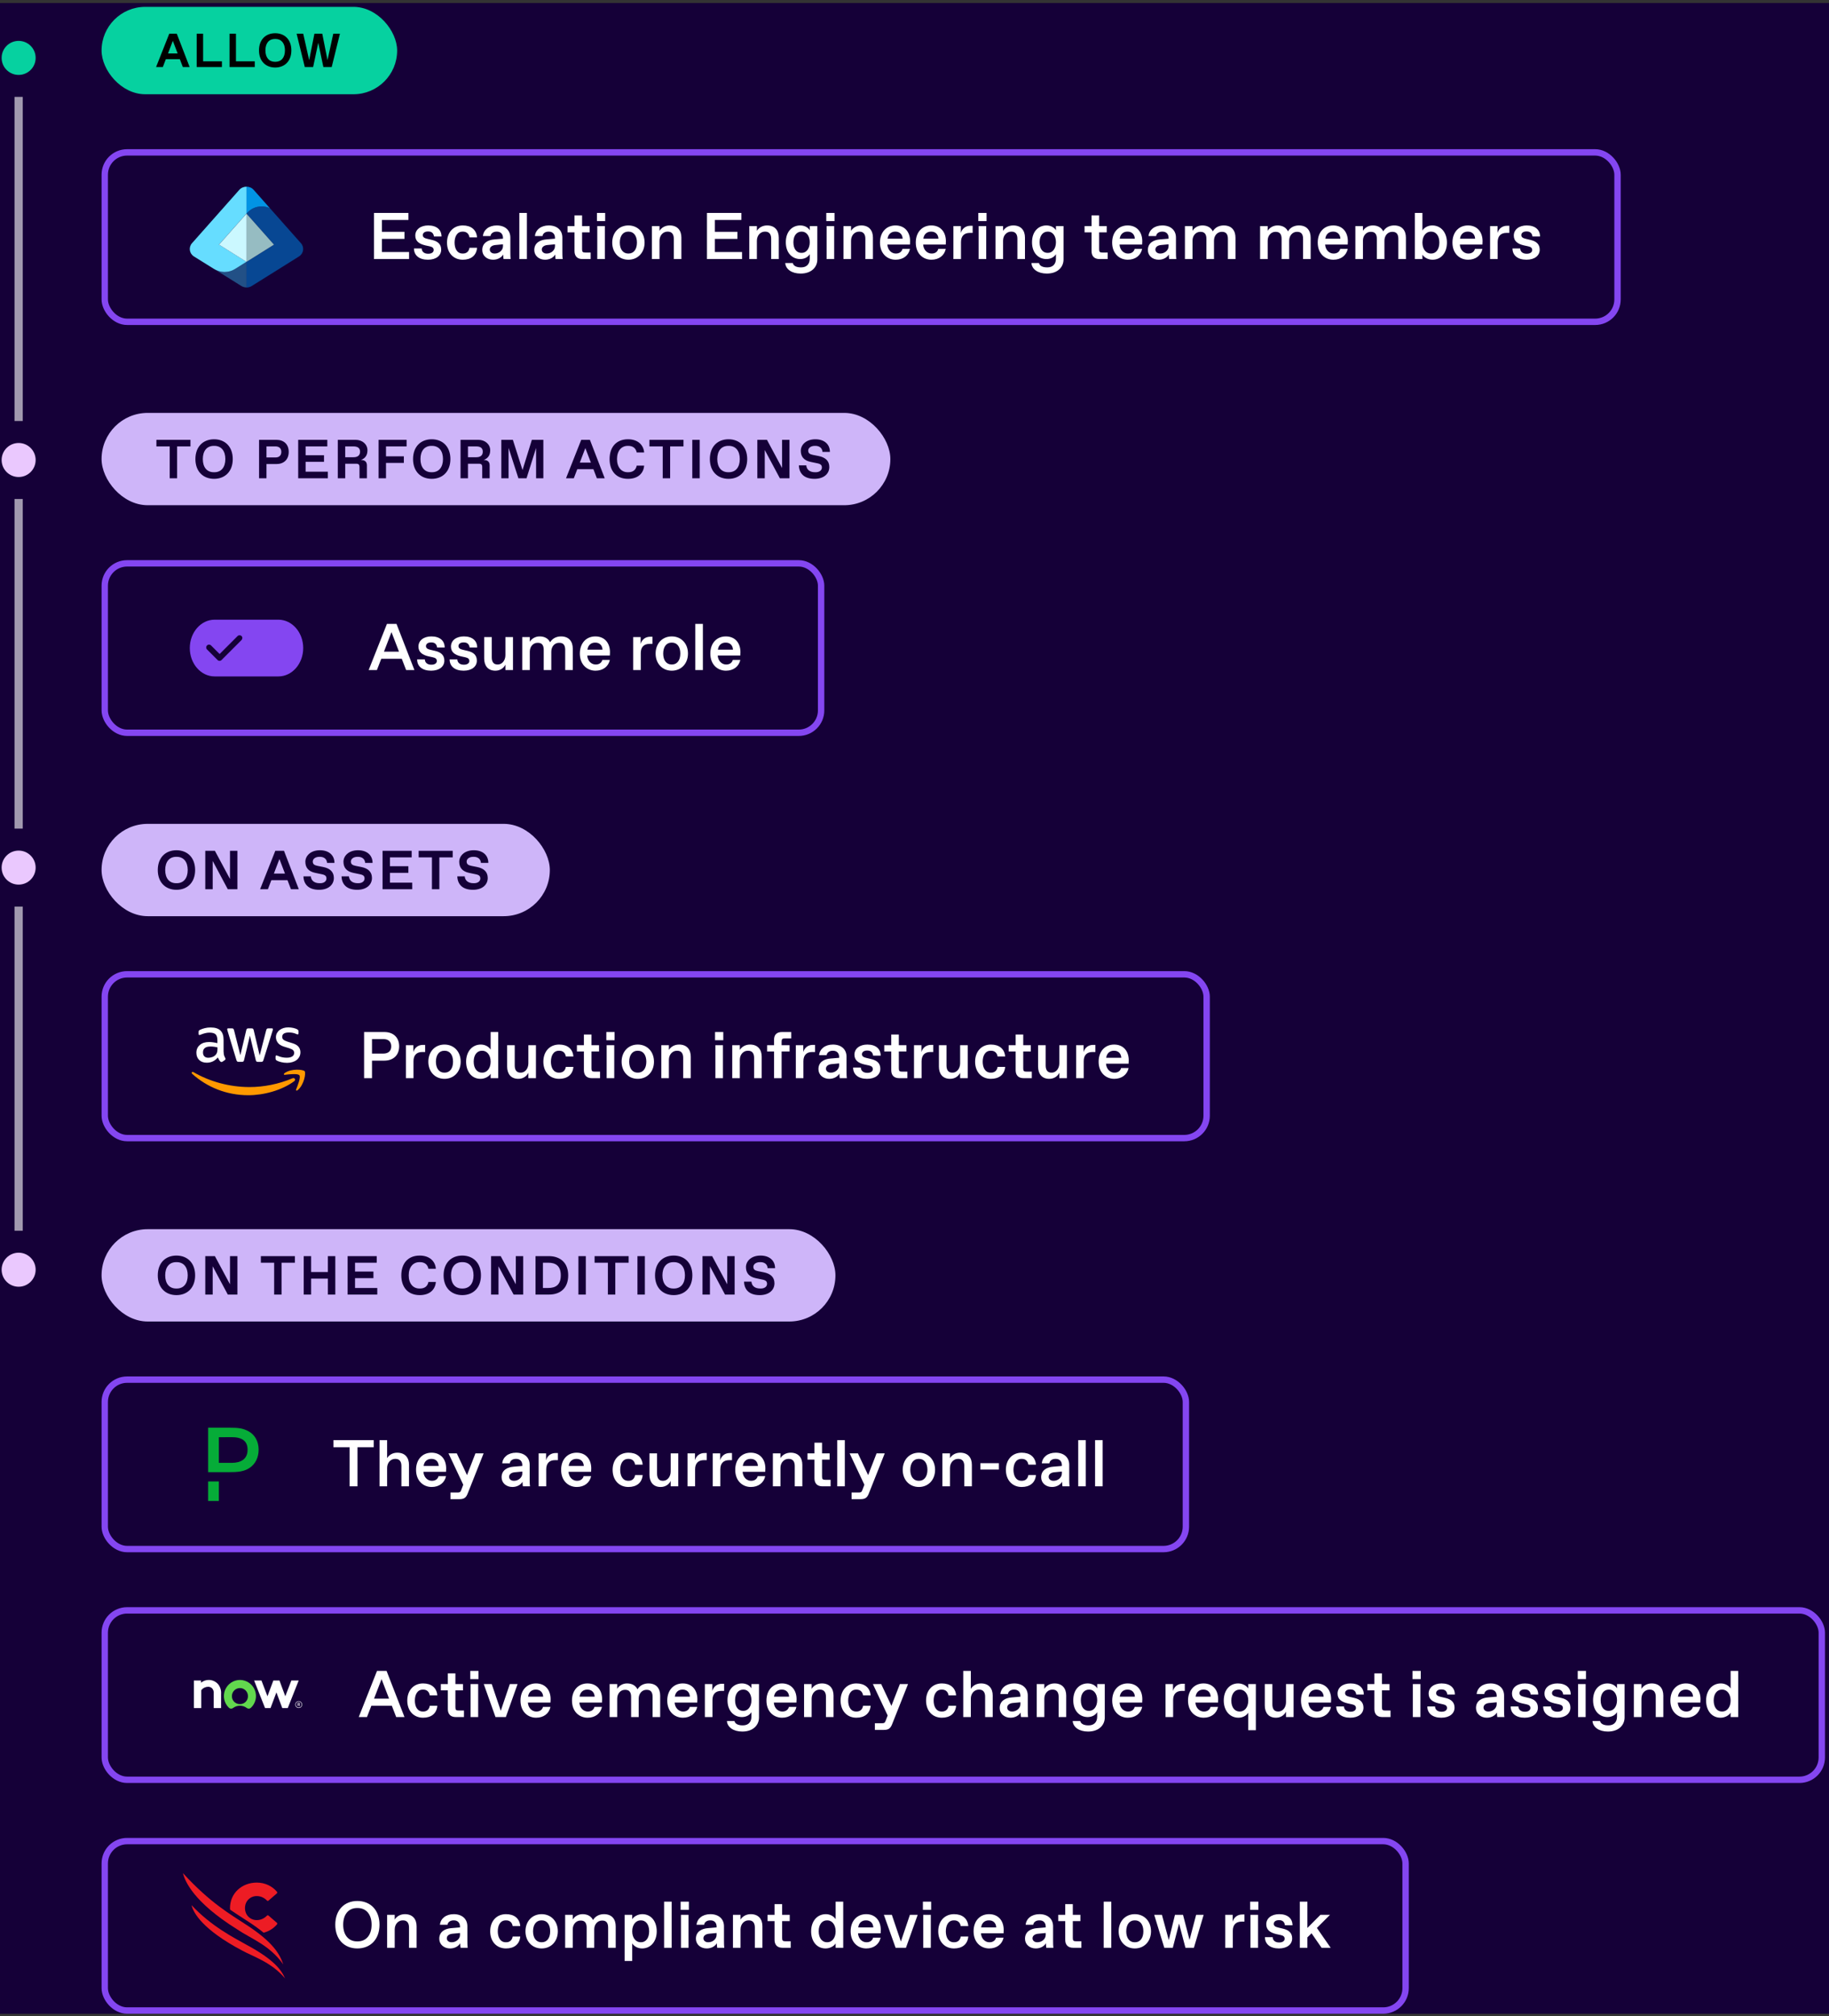
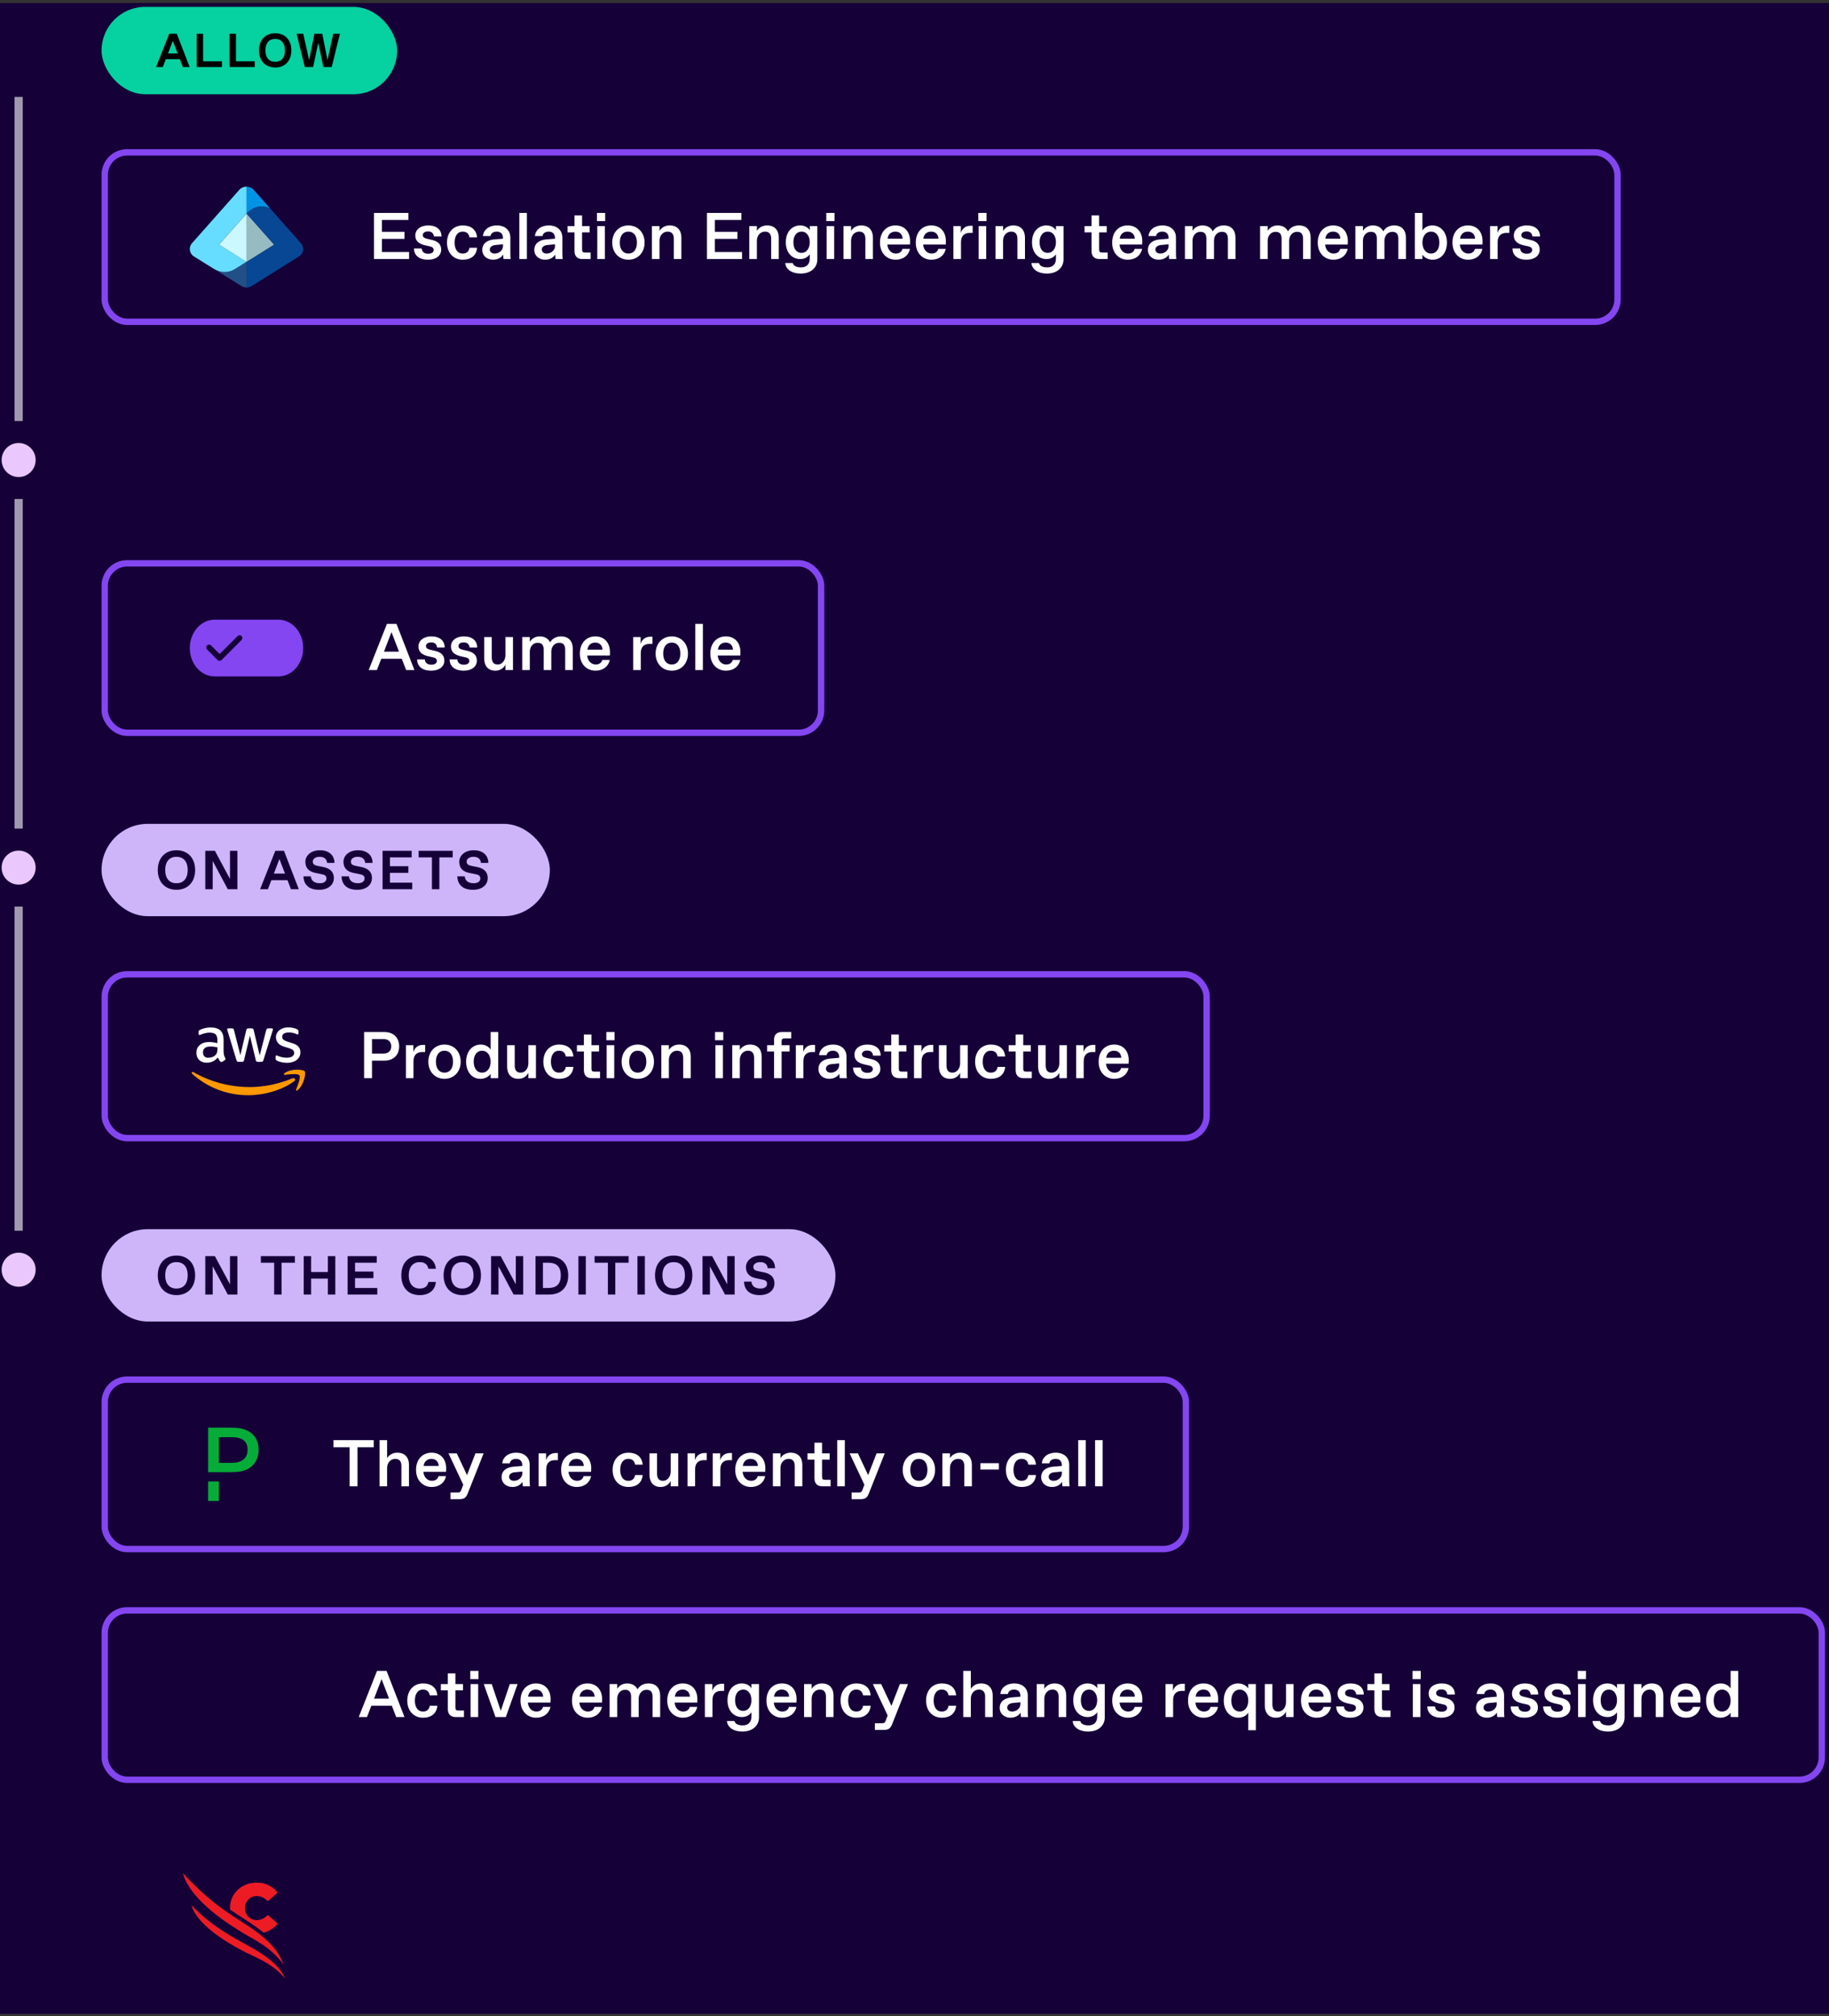
<svg xmlns="http://www.w3.org/2000/svg" width="333" height="367" viewBox="0 0 333 367" fill="none">
  <rect x="0" y="0" width="333" height="367" fill="#333333" stroke="none" />
  <rect width="333" height="366" transform="translate(0 0.553)" fill="#150038" />
-   <circle cx="3.393" cy="10.539" r="3.097" transform="rotate(90 3.393 10.539)" fill="#06D1A0" />
  <path fill-rule="evenodd" clip-rule="evenodd" d="M2.643 76.636L2.643 17.636L4.143 17.636L4.143 76.636L2.643 76.636Z" fill="#A199AF" />
  <circle cx="3.393" cy="83.734" r="3.097" transform="rotate(90 3.393 83.734)" fill="#EAC8FE" />
  <path fill-rule="evenodd" clip-rule="evenodd" d="M2.643 150.831L2.643 90.831L4.143 90.831L4.143 150.831L2.643 150.831Z" fill="#A199AF" />
  <circle cx="3.393" cy="157.928" r="3.097" transform="rotate(90 3.393 157.928)" fill="#EAC8FE" />
  <path fill-rule="evenodd" clip-rule="evenodd" d="M2.643 224.025L2.643 165.025L4.143 165.025L4.143 224.025L2.643 224.025Z" fill="#A199AF" />
  <circle cx="3.393" cy="231.123" r="3.097" transform="rotate(90 3.393 231.123)" fill="#EAC8FE" />
  <rect x="18.491" y="1.249" width="53.815" height="15.908" rx="7.954" fill="#06D1A0" />
  <path d="M34.528 12.203H33.288L32.742 10.773H30.193L29.647 12.203H28.416L30.817 6.135H32.187L34.528 12.203ZM31.467 7.435L30.592 9.732H32.343L31.467 7.435ZM40.404 12.203H35.81V6.135H36.98V11.163H40.404V12.203ZM46.385 12.203H41.79V6.135H42.961V11.163H46.385V12.203ZM50.101 12.29C48.367 12.29 47.154 11.12 47.154 9.169C47.154 7.218 48.367 6.048 50.101 6.048C51.835 6.048 53.048 7.218 53.048 9.169C53.048 11.12 51.835 12.29 50.101 12.29ZM50.058 11.25H50.144C51.228 11.25 51.878 10.469 51.878 9.169C51.878 7.869 51.228 7.088 50.144 7.088H50.058C48.974 7.088 48.324 7.869 48.324 9.169C48.324 10.469 48.974 11.25 50.058 11.25ZM59.628 10.946L60.677 6.135H61.89L60.391 12.203H58.874L57.946 7.782L57.01 12.203H55.493L54.002 6.135H55.206L56.29 10.946L57.244 6.135H58.674L59.628 10.946Z" fill="black" />
  <rect x="19.072" y="27.738" width="275.424" height="30.838" rx="4.065" stroke="#8446F1" stroke-width="1.161" />
  <g clip-path="url(#clip0_1920_16838)">
    <path d="M38.915 48.927C39.362 49.203 40.096 49.512 40.888 49.512C41.599 49.512 42.264 49.306 42.815 48.95L44.88 47.654V52.323C44.547 52.323 44.226 52.231 43.939 52.059L38.926 48.927H38.915Z" fill="#225086" />
    <path d="M43.561 34.565L34.957 44.27C34.292 45.015 34.464 46.151 35.324 46.69C35.324 46.69 38.513 48.675 38.915 48.927C39.362 49.202 40.096 49.512 40.888 49.512C41.599 49.512 42.264 49.306 42.815 48.95L44.88 47.654L39.878 44.522L44.88 38.878V33.98C44.398 33.98 43.905 34.175 43.561 34.565Z" fill="#66DDFF" />
    <path d="M39.878 44.533L39.936 44.568L44.88 47.665V38.889L39.878 44.533Z" fill="#CBF8FF" />
    <path d="M54.424 46.69C55.285 46.151 55.457 45.015 54.791 44.27L49.147 37.903C48.688 37.697 48.184 37.57 47.645 37.57C46.578 37.57 45.637 38.029 45.006 38.752L44.88 38.889L49.882 44.533L44.88 47.665V52.334C45.213 52.334 45.534 52.242 45.821 52.07L54.424 46.69Z" fill="#074793" />
    <path d="M44.88 33.98V38.889L45.006 38.752C45.637 38.029 46.589 37.57 47.645 37.57C48.184 37.57 48.7 37.697 49.147 37.903L46.188 34.565C45.855 34.175 45.362 33.98 44.88 33.98Z" fill="#0294E4" />
    <path d="M49.882 44.533L44.88 38.889V47.665L49.882 44.533Z" fill="#96BCC2" />
  </g>
  <path d="M74.48 47.157H68.096V38.757H74.36V40.041H69.536V42.201H73.64V43.485H69.536V45.873H74.48V47.157ZM77.914 47.277C76.306 47.277 75.37 46.473 75.37 45.225H76.774C76.798 45.849 77.278 46.185 77.914 46.185H78.01C78.562 46.185 78.958 45.921 78.958 45.513C78.958 45.165 78.754 44.949 78.25 44.841L77.422 44.661C76.294 44.397 75.61 43.881 75.61 42.885C75.61 41.757 76.594 41.037 77.962 41.037C79.522 41.037 80.386 41.841 80.386 43.053H79.006C78.946 42.525 78.634 42.129 77.986 42.129H77.89C77.362 42.129 76.978 42.381 76.978 42.801C76.978 43.161 77.254 43.353 77.794 43.473L78.658 43.677C79.702 43.917 80.326 44.445 80.326 45.453C80.326 46.497 79.438 47.277 77.914 47.277ZM84.264 47.277C82.536 47.277 81.384 46.005 81.384 44.157C81.384 42.309 82.536 41.037 84.264 41.037C85.74 41.037 86.736 41.793 86.856 43.209H85.476C85.38 42.585 84.972 42.165 84.312 42.165H84.216C83.208 42.165 82.764 43.089 82.764 44.157C82.764 45.225 83.208 46.149 84.216 46.149H84.312C84.972 46.149 85.38 45.729 85.476 45.105H86.856C86.736 46.521 85.74 47.277 84.264 47.277ZM89.774 47.277C88.67 47.277 87.806 46.557 87.806 45.513C87.806 44.181 88.898 43.665 90.002 43.581L91.574 43.449V43.281C91.574 42.609 91.154 42.165 90.482 42.165H90.386C89.786 42.165 89.354 42.513 89.306 42.969H87.926C88.022 41.853 89.006 41.037 90.434 41.037C91.982 41.037 92.918 41.925 92.918 43.245V45.837C92.918 46.197 92.918 46.737 92.978 47.157H91.682C91.634 46.929 91.622 46.509 91.622 46.329C91.31 46.857 90.638 47.277 89.774 47.277ZM90.014 46.149H90.11C90.818 46.149 91.574 45.585 91.574 44.829V44.469L90.182 44.601C89.666 44.649 89.174 44.913 89.174 45.429C89.174 45.849 89.534 46.149 90.014 46.149ZM95.932 47.157H94.552V38.757H95.932V47.157ZM99.243 47.277C98.139 47.277 97.275 46.557 97.275 45.513C97.275 44.181 98.367 43.665 99.471 43.581L101.043 43.449V43.281C101.043 42.609 100.623 42.165 99.951 42.165H99.855C99.255 42.165 98.823 42.513 98.775 42.969H97.395C97.491 41.853 98.475 41.037 99.903 41.037C101.451 41.037 102.387 41.925 102.387 43.245V45.837C102.387 46.197 102.387 46.737 102.447 47.157H101.151C101.103 46.929 101.091 46.509 101.091 46.329C100.779 46.857 100.107 47.277 99.243 47.277ZM99.483 46.149H99.579C100.287 46.149 101.043 45.585 101.043 44.829V44.469L99.651 44.601C99.135 44.649 98.643 44.913 98.643 45.429C98.643 45.849 99.003 46.149 99.483 46.149ZM107.539 47.157H106.051C105.115 47.157 104.599 46.641 104.599 45.705V42.297H103.327V41.157H104.599V39.213H105.979V41.157H107.359V42.297H105.979V45.381C105.979 45.849 106.099 45.969 106.567 45.969H107.539V47.157ZM110.184 40.245H108.684V38.757H110.184V40.245ZM110.124 47.157H108.744V41.157H110.124V47.157ZM114.406 47.277C112.69 47.277 111.466 45.981 111.466 44.157C111.466 42.333 112.69 41.037 114.406 41.037C116.134 41.037 117.358 42.333 117.358 44.157C117.358 45.981 116.134 47.277 114.406 47.277ZM114.358 46.149H114.454C115.354 46.149 115.966 45.417 115.966 44.157C115.966 42.897 115.354 42.165 114.454 42.165H114.358C113.47 42.165 112.846 42.897 112.846 44.157C112.846 45.417 113.47 46.149 114.358 46.149ZM120.073 47.157H118.693V41.157H120.073V42.021C120.433 41.445 121.081 41.037 121.933 41.037C123.349 41.037 124.057 41.949 124.057 43.245V47.157H122.677V43.449C122.677 42.645 122.317 42.165 121.609 42.165H121.513C120.745 42.165 120.073 42.837 120.073 43.809V47.157ZM135.101 47.157H128.717V38.757H134.981V40.041H130.157V42.201H134.261V43.485H130.157V45.873H135.101V47.157ZM137.803 47.157H136.423V41.157H137.803V42.021C138.163 41.445 138.811 41.037 139.663 41.037C141.079 41.037 141.787 41.949 141.787 43.245V47.157H140.407V43.449C140.407 42.645 140.047 42.165 139.339 42.165H139.243C138.475 42.165 137.803 42.837 137.803 43.809V47.157ZM145.772 49.797C144.14 49.797 143.048 49.005 142.964 47.877H144.344C144.44 48.369 144.98 48.669 145.796 48.669H145.88C146.768 48.669 147.428 48.165 147.428 47.073V46.269C147.104 46.809 146.456 47.157 145.7 47.157C144.32 47.157 143.072 46.125 143.072 44.097C143.072 42.069 144.296 41.037 145.7 41.037C146.456 41.037 147.128 41.385 147.428 41.925V41.157H148.808V47.241C148.808 48.597 147.764 49.797 145.772 49.797ZM145.892 46.029H145.988C146.756 46.029 147.428 45.309 147.428 44.097C147.428 42.885 146.78 42.165 146.012 42.165H145.916C145.124 42.165 144.452 42.801 144.452 44.097C144.452 45.393 145.1 46.029 145.892 46.029ZM151.938 40.245H150.438V38.757H151.938V40.245ZM151.878 47.157H150.498V41.157H151.878V47.157ZM154.948 47.157H153.568V41.157H154.948V42.021C155.308 41.445 155.956 41.037 156.808 41.037C158.224 41.037 158.932 41.949 158.932 43.245V47.157H157.552V43.449C157.552 42.645 157.192 42.165 156.484 42.165H156.388C155.62 42.165 154.948 42.837 154.948 43.809V47.157ZM163.06 47.277C161.56 47.277 160.216 46.185 160.216 44.157C160.216 42.237 161.404 41.037 163.036 41.037C164.74 41.037 165.7 42.249 165.7 43.905C165.7 44.109 165.688 44.313 165.676 44.517H161.56C161.632 45.573 162.376 46.149 163.06 46.149H163.156C163.744 46.149 164.188 45.813 164.308 45.309H165.676C165.424 46.509 164.44 47.277 163.06 47.277ZM161.596 43.449H164.344C164.296 42.585 163.72 42.165 163.06 42.165H162.964C162.316 42.165 161.704 42.573 161.596 43.449ZM169.576 47.277C168.076 47.277 166.732 46.185 166.732 44.157C166.732 42.237 167.92 41.037 169.552 41.037C171.256 41.037 172.216 42.249 172.216 43.905C172.216 44.109 172.204 44.313 172.192 44.517H168.076C168.148 45.573 168.892 46.149 169.576 46.149H169.672C170.26 46.149 170.704 45.813 170.824 45.309H172.192C171.94 46.509 170.956 47.277 169.576 47.277ZM168.112 43.449H170.86C170.812 42.585 170.236 42.165 169.576 42.165H169.48C168.832 42.165 168.22 42.573 168.112 43.449ZM174.964 47.157H173.584V41.157H174.94V42.405C175.18 41.577 175.84 41.097 176.68 41.097H177.088V42.393H176.572C175.528 42.393 174.964 42.981 174.964 44.073V47.157ZM179.617 40.245H178.117V38.757H179.617V40.245ZM179.557 47.157H178.177V41.157H179.557V47.157ZM182.628 47.157H181.248V41.157H182.628V42.021C182.988 41.445 183.636 41.037 184.488 41.037C185.904 41.037 186.612 41.949 186.612 43.245V47.157H185.232V43.449C185.232 42.645 184.872 42.165 184.164 42.165H184.068C183.3 42.165 182.628 42.837 182.628 43.809V47.157ZM190.596 49.797C188.964 49.797 187.872 49.005 187.788 47.877H189.168C189.264 48.369 189.804 48.669 190.62 48.669H190.704C191.592 48.669 192.252 48.165 192.252 47.073V46.269C191.928 46.809 191.28 47.157 190.524 47.157C189.144 47.157 187.896 46.125 187.896 44.097C187.896 42.069 189.12 41.037 190.524 41.037C191.28 41.037 191.952 41.385 192.252 41.925V41.157H193.632V47.241C193.632 48.597 192.588 49.797 190.596 49.797ZM190.716 46.029H190.812C191.58 46.029 192.252 45.309 192.252 44.097C192.252 42.885 191.604 42.165 190.836 42.165H190.74C189.948 42.165 189.276 42.801 189.276 44.097C189.276 45.393 189.924 46.029 190.716 46.029ZM201.675 47.157H200.187C199.251 47.157 198.735 46.641 198.735 45.705V42.297H197.463V41.157H198.735V39.213H200.115V41.157H201.495V42.297H200.115V45.381C200.115 45.849 200.235 45.969 200.703 45.969H201.675V47.157ZM205.33 47.277C203.83 47.277 202.486 46.185 202.486 44.157C202.486 42.237 203.674 41.037 205.306 41.037C207.01 41.037 207.97 42.249 207.97 43.905C207.97 44.109 207.958 44.313 207.946 44.517H203.83C203.902 45.573 204.646 46.149 205.33 46.149H205.426C206.014 46.149 206.458 45.813 206.578 45.309H207.946C207.694 46.509 206.71 47.277 205.33 47.277ZM203.866 43.449H206.614C206.566 42.585 205.99 42.165 205.33 42.165H205.234C204.586 42.165 203.974 42.573 203.866 43.449ZM210.958 47.277C209.854 47.277 208.99 46.557 208.99 45.513C208.99 44.181 210.082 43.665 211.186 43.581L212.758 43.449V43.281C212.758 42.609 212.338 42.165 211.666 42.165H211.57C210.97 42.165 210.538 42.513 210.49 42.969H209.11C209.206 41.853 210.19 41.037 211.618 41.037C213.166 41.037 214.102 41.925 214.102 43.245V45.837C214.102 46.197 214.102 46.737 214.162 47.157H212.866C212.818 46.929 212.806 46.509 212.806 46.329C212.494 46.857 211.822 47.277 210.958 47.277ZM211.198 46.149H211.294C212.002 46.149 212.758 45.585 212.758 44.829V44.469L211.366 44.601C210.85 44.649 210.358 44.913 210.358 45.429C210.358 45.849 210.718 46.149 211.198 46.149ZM217.116 47.157H215.736V41.157H217.116V42.009C217.512 41.385 218.172 41.037 218.916 41.037C219.768 41.037 220.452 41.385 220.812 42.105C221.268 41.337 222.048 41.037 222.792 41.037C224.28 41.037 224.94 41.985 224.94 43.269V47.157H223.56V43.485C223.56 42.669 223.248 42.201 222.516 42.201H222.42C221.688 42.201 221.028 42.837 221.028 43.809V47.157H219.648V43.485C219.648 42.669 219.336 42.201 218.604 42.201H218.508C217.776 42.201 217.116 42.837 217.116 43.809V47.157ZM230.803 47.157H229.423V41.157H230.803V42.009C231.199 41.385 231.859 41.037 232.603 41.037C233.455 41.037 234.139 41.385 234.499 42.105C234.955 41.337 235.735 41.037 236.479 41.037C237.967 41.037 238.627 41.985 238.627 43.269V47.157H237.247V43.485C237.247 42.669 236.935 42.201 236.203 42.201H236.107C235.375 42.201 234.715 42.837 234.715 43.809V47.157H233.335V43.485C233.335 42.669 233.023 42.201 232.291 42.201H232.195C231.463 42.201 230.803 42.837 230.803 43.809V47.157ZM242.76 47.277C241.26 47.277 239.916 46.185 239.916 44.157C239.916 42.237 241.104 41.037 242.736 41.037C244.44 41.037 245.4 42.249 245.4 43.905C245.4 44.109 245.388 44.313 245.376 44.517H241.26C241.332 45.573 242.076 46.149 242.76 46.149H242.856C243.444 46.149 243.888 45.813 244.008 45.309H245.376C245.124 46.509 244.14 47.277 242.76 47.277ZM241.296 43.449H244.044C243.996 42.585 243.42 42.165 242.76 42.165H242.664C242.016 42.165 241.404 42.573 241.296 43.449ZM248.147 47.157H246.767V41.157H248.147V42.009C248.543 41.385 249.203 41.037 249.947 41.037C250.799 41.037 251.483 41.385 251.843 42.105C252.299 41.337 253.079 41.037 253.823 41.037C255.311 41.037 255.971 41.985 255.971 43.269V47.157H254.591V43.485C254.591 42.669 254.279 42.201 253.547 42.201H253.451C252.719 42.201 252.059 42.837 252.059 43.809V47.157H250.679V43.485C250.679 42.669 250.367 42.201 249.635 42.201H249.539C248.807 42.201 248.147 42.837 248.147 43.809V47.157ZM260.811 47.277C259.971 47.277 259.251 46.821 258.975 46.353V47.157H257.595V38.757H258.975V41.961C259.251 41.493 259.923 41.037 260.763 41.037C262.407 41.037 263.439 42.381 263.439 44.157C263.439 45.933 262.455 47.277 260.811 47.277ZM260.487 46.149H260.583C261.423 46.149 262.059 45.417 262.059 44.145C262.059 42.885 261.423 42.165 260.583 42.165H260.487C259.707 42.165 258.975 42.885 258.975 44.157C258.975 45.429 259.707 46.149 260.487 46.149ZM267.287 47.277C265.787 47.277 264.443 46.185 264.443 44.157C264.443 42.237 265.631 41.037 267.263 41.037C268.967 41.037 269.927 42.249 269.927 43.905C269.927 44.109 269.915 44.313 269.903 44.517H265.787C265.859 45.573 266.603 46.149 267.287 46.149H267.383C267.971 46.149 268.415 45.813 268.535 45.309H269.903C269.651 46.509 268.667 47.277 267.287 47.277ZM265.823 43.449H268.571C268.523 42.585 267.947 42.165 267.287 42.165H267.191C266.543 42.165 265.931 42.573 265.823 43.449ZM272.675 47.157H271.295V41.157H272.651V42.405C272.891 41.577 273.551 41.097 274.391 41.097H274.799V42.393H274.283C273.239 42.393 272.675 42.981 272.675 44.073V47.157ZM277.918 47.277C276.31 47.277 275.374 46.473 275.374 45.225H276.778C276.802 45.849 277.282 46.185 277.918 46.185H278.014C278.566 46.185 278.962 45.921 278.962 45.513C278.962 45.165 278.758 44.949 278.254 44.841L277.426 44.661C276.298 44.397 275.614 43.881 275.614 42.885C275.614 41.757 276.598 41.037 277.966 41.037C279.526 41.037 280.39 41.841 280.39 43.053H279.01C278.95 42.525 278.638 42.129 277.99 42.129H277.894C277.366 42.129 276.982 42.381 276.982 42.801C276.982 43.161 277.258 43.353 277.798 43.473L278.662 43.677C279.706 43.917 280.33 44.445 280.33 45.453C280.33 46.497 279.442 47.277 277.918 47.277Z" fill="white" />
-   <rect x="18.491" y="75.157" width="143.613" height="16.807" rx="8.403" fill="#CEB5F9" />
  <path d="M32.247 87.06H30.897V81.26H28.477V80.06H34.677V81.26H32.247V87.06ZM38.977 87.16C36.977 87.16 35.577 85.81 35.577 83.56C35.577 81.31 36.977 79.96 38.977 79.96C40.977 79.96 42.377 81.31 42.377 83.56C42.377 85.81 40.977 87.16 38.977 87.16ZM38.927 85.96H39.027C40.277 85.96 41.027 85.06 41.027 83.56C41.027 82.06 40.277 81.16 39.027 81.16H38.927C37.677 81.16 36.927 82.06 36.927 83.56C36.927 85.06 37.677 85.96 38.927 85.96ZM48.517 87.06H47.167V80.06H50.317C51.667 80.06 52.567 80.86 52.567 82.26C52.567 83.66 51.667 84.47 50.317 84.47H48.517V87.06ZM48.517 81.26V83.27H50.167C50.867 83.27 51.217 82.86 51.217 82.26C51.217 81.66 50.867 81.26 50.167 81.26H48.517ZM59.691 87.06H54.291V80.06H59.591V81.26H55.641V82.87H58.991V84.07H55.641V85.86H59.691V87.06ZM62.852 87.06H61.502V80.06H64.752C65.952 80.06 66.902 80.86 66.902 81.96C66.902 82.85 66.512 83.43 65.712 83.73C66.472 83.73 66.802 84.09 66.802 84.72V87.06H65.452V85.06C65.452 84.56 65.302 84.41 64.802 84.41H62.852V87.06ZM62.852 81.26V83.23H64.352C65.152 83.23 65.552 82.87 65.552 82.22C65.552 81.57 65.152 81.26 64.352 81.26H62.852ZM70.278 87.06H68.928V80.06H74.028V81.26H70.278V83.06H73.528V84.26H70.278V87.06ZM78.603 87.16C76.603 87.16 75.203 85.81 75.203 83.56C75.203 81.31 76.603 79.96 78.603 79.96C80.603 79.96 82.003 81.31 82.003 83.56C82.003 85.81 80.603 87.16 78.603 87.16ZM78.553 85.96H78.653C79.903 85.96 80.653 85.06 80.653 83.56C80.653 82.06 79.903 81.16 78.653 81.16H78.553C77.303 81.16 76.553 82.06 76.553 83.56C76.553 85.06 77.303 85.96 78.553 85.96ZM85.199 87.06H83.849V80.06H87.099C88.299 80.06 89.249 80.86 89.249 81.96C89.249 82.85 88.859 83.43 88.059 83.73C88.819 83.73 89.149 84.09 89.149 84.72V87.06H87.799V85.06C87.799 84.56 87.649 84.41 87.149 84.41H85.199V87.06ZM85.199 81.26V83.23H86.699C87.499 83.23 87.899 82.87 87.899 82.22C87.899 81.57 87.499 81.26 86.699 81.26H85.199ZM95.135 85.56L96.835 80.06H98.925V87.06H97.605V81.54L95.865 87.06H94.385L92.595 81.53V87.06H91.275V80.06H93.375L95.135 85.56ZM110.102 87.06H108.672L108.042 85.41H105.102L104.472 87.06H103.052L105.822 80.06H107.402L110.102 87.06ZM106.572 81.56L105.562 84.21H107.582L106.572 81.56ZM114.336 87.16C112.186 87.16 110.986 85.71 110.986 83.56C110.986 81.41 112.186 79.96 114.336 79.96C116.186 79.96 117.176 81.04 117.276 82.36H115.926C115.776 81.6 115.236 81.16 114.386 81.16H114.286C113.136 81.16 112.336 82.06 112.336 83.56C112.336 85.06 113.136 85.96 114.286 85.96H114.386C115.236 85.96 115.776 85.54 115.926 84.76H117.276C117.176 86.13 116.186 87.16 114.336 87.16ZM122.01 87.06H120.66V81.26H118.24V80.06H124.44V81.26H122.01V87.06ZM127.393 87.06H126.043V80.06H127.393V87.06ZM132.641 87.16C130.641 87.16 129.241 85.81 129.241 83.56C129.241 81.31 130.641 79.96 132.641 79.96C134.641 79.96 136.041 81.31 136.041 83.56C136.041 85.81 134.641 87.16 132.641 87.16ZM132.591 85.96H132.691C133.941 85.96 134.691 85.06 134.691 83.56C134.691 82.06 133.941 81.16 132.691 81.16H132.591C131.341 81.16 130.591 82.06 130.591 83.56C130.591 85.06 131.341 85.96 132.591 85.96ZM142.387 85.19V80.06H143.737V87.06H141.987L139.237 81.91V87.06H137.887V80.06H139.637L142.387 85.19ZM148.298 87.16C146.378 87.16 145.498 86.16 145.448 84.71H146.798C146.848 85.41 147.348 85.96 148.398 85.96H148.498C149.248 85.96 149.638 85.56 149.638 85.11C149.638 84.71 149.468 84.47 148.848 84.34L147.598 84.08C146.348 83.82 145.798 83.1 145.798 82.06C145.798 81.01 146.728 79.96 148.448 79.96C150.148 79.96 151.098 80.93 151.098 82.26H149.748C149.698 81.53 149.168 81.16 148.448 81.16H148.348C147.598 81.16 147.148 81.56 147.148 82.01C147.148 82.47 147.398 82.68 147.998 82.8L149.048 83.01C150.248 83.25 150.988 83.87 150.988 85.01C150.988 86.21 150.028 87.16 148.298 87.16Z" fill="#150038" />
  <rect x="19.072" y="102.544" width="130.424" height="30.838" rx="4.065" stroke="#8446F1" stroke-width="1.161" />
  <path d="M50.693 112.801H39.067C36.579 112.801 34.556 115.114 34.556 117.964C34.556 120.813 36.579 123.126 39.067 123.126H50.693C53.181 123.126 55.204 120.813 55.204 117.964C55.204 115.114 53.181 112.801 50.693 112.801ZM43.961 116.518L40.337 120.142C40.234 120.245 40.1 120.297 39.976 120.297C39.852 120.297 39.708 120.245 39.615 120.142L37.694 118.222C37.488 118.015 37.488 117.695 37.694 117.489C37.901 117.282 38.221 117.282 38.427 117.489L39.986 119.048L43.249 115.785C43.455 115.579 43.775 115.579 43.982 115.785C44.188 115.992 44.157 116.312 43.961 116.518Z" fill="#8446F1" />
  <path d="M75.452 121.964H73.94L73.148 119.912H69.416L68.624 121.964H67.124L70.448 113.564H72.188L75.452 121.964ZM71.276 115.064L69.908 118.616H72.644L71.276 115.064ZM78.489 122.084C76.881 122.084 75.945 121.28 75.945 120.032H77.349C77.373 120.656 77.853 120.992 78.489 120.992H78.585C79.137 120.992 79.533 120.728 79.533 120.32C79.533 119.972 79.329 119.756 78.825 119.648L77.997 119.468C76.869 119.204 76.185 118.688 76.185 117.692C76.185 116.564 77.169 115.844 78.537 115.844C80.097 115.844 80.961 116.648 80.961 117.86H79.581C79.521 117.332 79.209 116.936 78.561 116.936H78.465C77.937 116.936 77.553 117.188 77.553 117.608C77.553 117.968 77.829 118.16 78.369 118.28L79.233 118.484C80.277 118.724 80.901 119.252 80.901 120.26C80.901 121.304 80.013 122.084 78.489 122.084ZM84.407 122.084C82.799 122.084 81.863 121.28 81.863 120.032H83.267C83.291 120.656 83.771 120.992 84.407 120.992H84.503C85.055 120.992 85.451 120.728 85.451 120.32C85.451 119.972 85.247 119.756 84.743 119.648L83.915 119.468C82.787 119.204 82.103 118.688 82.103 117.692C82.103 116.564 83.087 115.844 84.455 115.844C86.015 115.844 86.879 116.648 86.879 117.86H85.499C85.439 117.332 85.127 116.936 84.479 116.936H84.383C83.855 116.936 83.471 117.188 83.471 117.608C83.471 117.968 83.747 118.16 84.287 118.28L85.151 118.484C86.195 118.724 86.819 119.252 86.819 120.26C86.819 121.304 85.931 122.084 84.407 122.084ZM90.193 122.084C88.813 122.084 88.153 121.148 88.153 119.852V115.964H89.533V119.648C89.533 120.512 89.893 120.956 90.565 120.956H90.661C91.381 120.956 92.017 120.248 92.017 119.264V115.964H93.397V121.964H92.017V120.98C91.717 121.604 91.069 122.084 90.193 122.084ZM96.46 121.964H95.08V115.964H96.46V116.816C96.856 116.192 97.516 115.844 98.26 115.844C99.112 115.844 99.796 116.192 100.156 116.912C100.612 116.144 101.392 115.844 102.136 115.844C103.624 115.844 104.284 116.792 104.284 118.076V121.964H102.904V118.292C102.904 117.476 102.592 117.008 101.86 117.008H101.764C101.032 117.008 100.372 117.644 100.372 118.616V121.964H98.992V118.292C98.992 117.476 98.68 117.008 97.948 117.008H97.852C97.12 117.008 96.46 117.644 96.46 118.616V121.964ZM108.416 122.084C106.916 122.084 105.572 120.992 105.572 118.964C105.572 117.044 106.76 115.844 108.392 115.844C110.096 115.844 111.056 117.056 111.056 118.712C111.056 118.916 111.044 119.12 111.032 119.324H106.916C106.988 120.38 107.732 120.956 108.416 120.956H108.512C109.1 120.956 109.544 120.62 109.664 120.116H111.032C110.78 121.316 109.796 122.084 108.416 122.084ZM106.952 118.256H109.7C109.652 117.392 109.076 116.972 108.416 116.972H108.32C107.672 116.972 107.06 117.38 106.952 118.256ZM116.663 121.964H115.283V115.964H116.639V117.212C116.879 116.384 117.539 115.904 118.379 115.904H118.787V117.2H118.271C117.227 117.2 116.663 117.788 116.663 118.88V121.964ZM122.305 122.084C120.589 122.084 119.365 120.788 119.365 118.964C119.365 117.14 120.589 115.844 122.305 115.844C124.033 115.844 125.257 117.14 125.257 118.964C125.257 120.788 124.033 122.084 122.305 122.084ZM122.257 120.956H122.353C123.253 120.956 123.865 120.224 123.865 118.964C123.865 117.704 123.253 116.972 122.353 116.972H122.257C121.369 116.972 120.745 117.704 120.745 118.964C120.745 120.224 121.369 120.956 122.257 120.956ZM127.971 121.964H126.591V113.564H127.971V121.964ZM132.17 122.084C130.67 122.084 129.326 120.992 129.326 118.964C129.326 117.044 130.514 115.844 132.146 115.844C133.85 115.844 134.81 117.056 134.81 118.712C134.81 118.916 134.798 119.12 134.786 119.324H130.67C130.742 120.38 131.486 120.956 132.17 120.956H132.266C132.854 120.956 133.298 120.62 133.418 120.116H134.786C134.534 121.316 133.55 122.084 132.17 122.084ZM130.706 118.256H133.454C133.406 117.392 132.83 116.972 132.17 116.972H132.074C131.426 116.972 130.814 117.38 130.706 118.256Z" fill="white" />
  <rect x="18.491" y="149.964" width="81.613" height="16.807" rx="8.403" fill="#CEB5F9" />
  <path d="M32.127 161.967C30.127 161.967 28.727 160.617 28.727 158.367C28.727 156.117 30.127 154.767 32.127 154.767C34.127 154.767 35.527 156.117 35.527 158.367C35.527 160.617 34.127 161.967 32.127 161.967ZM32.077 160.767H32.177C33.427 160.767 34.177 159.867 34.177 158.367C34.177 156.867 33.427 155.967 32.177 155.967H32.077C30.827 155.967 30.077 156.867 30.077 158.367C30.077 159.867 30.827 160.767 32.077 160.767ZM41.874 159.997V154.867H43.224V161.867H41.474L38.724 156.717V161.867H37.374V154.867H39.124L41.874 159.997ZM54.404 161.867H52.974L52.344 160.217H49.404L48.774 161.867H47.354L50.124 154.867H51.704L54.404 161.867ZM50.874 156.367L49.864 159.017H51.884L50.874 156.367ZM58.095 161.967C56.175 161.967 55.295 160.967 55.245 159.517H56.595C56.645 160.217 57.145 160.767 58.195 160.767H58.295C59.045 160.767 59.435 160.367 59.435 159.917C59.435 159.517 59.265 159.277 58.645 159.147L57.395 158.887C56.145 158.627 55.595 157.907 55.595 156.867C55.595 155.817 56.525 154.767 58.245 154.767C59.945 154.767 60.895 155.737 60.895 157.067H59.545C59.495 156.337 58.965 155.967 58.245 155.967H58.145C57.395 155.967 56.945 156.367 56.945 156.817C56.945 157.277 57.195 157.487 57.795 157.607L58.845 157.817C60.045 158.057 60.785 158.677 60.785 159.817C60.785 161.017 59.825 161.967 58.095 161.967ZM65.033 161.967C63.113 161.967 62.233 160.967 62.183 159.517H63.533C63.583 160.217 64.083 160.767 65.133 160.767H65.233C65.983 160.767 66.373 160.367 66.373 159.917C66.373 159.517 66.203 159.277 65.583 159.147L64.333 158.887C63.083 158.627 62.533 157.907 62.533 156.867C62.533 155.817 63.463 154.767 65.183 154.767C66.883 154.767 67.833 155.737 67.833 157.067H66.483C66.433 156.337 65.903 155.967 65.183 155.967H65.083C64.333 155.967 63.883 156.367 63.883 156.817C63.883 157.277 64.133 157.487 64.733 157.607L65.783 157.817C66.983 158.057 67.723 158.677 67.723 159.817C67.723 161.017 66.763 161.967 65.033 161.967ZM75.051 161.867H69.651V154.867H74.951V156.067H71.001V157.677H74.351V158.877H71.001V160.667H75.051V161.867ZM79.992 161.867H78.642V156.067H76.222V154.867H82.422V156.067H79.992V161.867ZM86.11 161.967C84.19 161.967 83.31 160.967 83.26 159.517H84.61C84.66 160.217 85.16 160.767 86.21 160.767H86.31C87.06 160.767 87.45 160.367 87.45 159.917C87.45 159.517 87.28 159.277 86.66 159.147L85.41 158.887C84.16 158.627 83.61 157.907 83.61 156.867C83.61 155.817 84.54 154.767 86.26 154.767C87.96 154.767 88.91 155.737 88.91 157.067H87.56C87.51 156.337 86.98 155.967 86.26 155.967H86.16C85.41 155.967 84.96 156.367 84.96 156.817C84.96 157.277 85.21 157.487 85.81 157.607L86.86 157.817C88.06 158.057 88.8 158.677 88.8 159.817C88.8 161.017 87.84 161.967 86.11 161.967Z" fill="#150038" />
  <rect x="19.072" y="177.351" width="200.617" height="29.812" rx="4.065" stroke="#8446F1" stroke-width="1.161" />
  <g clip-path="url(#clip1_1920_16838)">
    <path d="M40.72 191.496C40.72 191.751 40.748 191.957 40.796 192.108C40.851 192.259 40.919 192.424 41.015 192.602C41.05 192.657 41.063 192.712 41.063 192.76C41.063 192.829 41.022 192.897 40.933 192.966L40.5 193.255C40.439 193.296 40.377 193.316 40.322 193.316C40.253 193.316 40.184 193.282 40.116 193.22C40.02 193.117 39.937 193.007 39.869 192.897C39.8 192.781 39.731 192.65 39.656 192.492C39.12 193.124 38.447 193.44 37.637 193.44C37.06 193.44 36.6 193.275 36.263 192.945C35.927 192.616 35.755 192.176 35.755 191.627C35.755 191.043 35.961 190.569 36.38 190.212C36.799 189.855 37.355 189.677 38.062 189.677C38.296 189.677 38.536 189.697 38.79 189.731C39.044 189.766 39.305 189.821 39.58 189.883V189.381C39.58 188.859 39.47 188.495 39.257 188.282C39.038 188.07 38.667 187.966 38.138 187.966C37.898 187.966 37.65 187.994 37.396 188.056C37.142 188.118 36.895 188.193 36.654 188.289C36.545 188.337 36.462 188.365 36.414 188.379C36.366 188.392 36.332 188.399 36.304 188.399C36.208 188.399 36.16 188.33 36.16 188.186V187.85C36.16 187.74 36.174 187.657 36.208 187.609C36.242 187.561 36.304 187.513 36.4 187.465C36.641 187.342 36.929 187.239 37.266 187.156C37.602 187.067 37.959 187.026 38.337 187.026C39.154 187.026 39.752 187.211 40.136 187.582C40.514 187.953 40.706 188.516 40.706 189.271V191.496H40.72ZM37.932 192.54C38.158 192.54 38.392 192.499 38.639 192.417C38.886 192.334 39.106 192.183 39.292 191.977C39.402 191.847 39.484 191.702 39.525 191.538C39.566 191.373 39.594 191.174 39.594 190.94V190.652C39.395 190.604 39.182 190.562 38.962 190.535C38.742 190.507 38.529 190.494 38.316 190.494C37.856 190.494 37.52 190.583 37.293 190.768C37.067 190.954 36.957 191.215 36.957 191.558C36.957 191.881 37.039 192.121 37.211 192.286C37.376 192.458 37.616 192.54 37.932 192.54ZM43.447 193.282C43.323 193.282 43.24 193.261 43.186 193.213C43.131 193.172 43.083 193.076 43.041 192.945L41.428 187.637C41.386 187.499 41.366 187.41 41.366 187.362C41.366 187.252 41.421 187.19 41.531 187.19H42.203C42.334 187.19 42.423 187.211 42.471 187.259C42.526 187.3 42.568 187.396 42.609 187.527L43.763 192.073L44.834 187.527C44.868 187.39 44.909 187.3 44.964 187.259C45.019 187.218 45.115 187.19 45.239 187.19H45.788C45.919 187.19 46.008 187.211 46.063 187.259C46.118 187.3 46.166 187.396 46.194 187.527L47.279 192.128L48.467 187.527C48.508 187.39 48.556 187.3 48.604 187.259C48.659 187.218 48.748 187.19 48.872 187.19H49.511C49.62 187.19 49.682 187.245 49.682 187.362C49.682 187.396 49.675 187.431 49.669 187.472C49.662 187.513 49.648 187.568 49.62 187.644L47.965 192.952C47.924 193.09 47.876 193.179 47.821 193.22C47.766 193.261 47.677 193.289 47.56 193.289H46.97C46.839 193.289 46.75 193.268 46.695 193.22C46.64 193.172 46.592 193.083 46.564 192.945L45.5 188.516L44.442 192.939C44.408 193.076 44.367 193.165 44.312 193.213C44.257 193.261 44.161 193.282 44.037 193.282H43.447ZM52.271 193.467C51.914 193.467 51.557 193.426 51.214 193.344C50.87 193.261 50.603 193.172 50.424 193.069C50.314 193.007 50.239 192.939 50.211 192.877C50.184 192.815 50.17 192.746 50.17 192.685V192.334C50.17 192.19 50.225 192.121 50.328 192.121C50.369 192.121 50.41 192.128 50.452 192.142C50.493 192.156 50.554 192.183 50.623 192.211C50.857 192.314 51.111 192.396 51.379 192.451C51.653 192.506 51.921 192.533 52.196 192.533C52.629 192.533 52.965 192.458 53.199 192.307C53.432 192.156 53.556 191.936 53.556 191.654C53.556 191.462 53.494 191.304 53.37 191.174C53.247 191.043 53.013 190.926 52.677 190.817L51.681 190.507C51.179 190.35 50.809 190.116 50.582 189.807C50.355 189.505 50.239 189.168 50.239 188.811C50.239 188.523 50.3 188.269 50.424 188.049C50.548 187.829 50.712 187.637 50.919 187.486C51.124 187.328 51.358 187.211 51.633 187.129C51.907 187.046 52.196 187.012 52.498 187.012C52.649 187.012 52.807 187.019 52.958 187.039C53.116 187.06 53.26 187.087 53.404 187.115C53.542 187.149 53.672 187.184 53.796 187.225C53.92 187.266 54.016 187.307 54.084 187.348C54.181 187.403 54.249 187.458 54.29 187.52C54.332 187.575 54.352 187.651 54.352 187.747V188.07C54.352 188.214 54.297 188.289 54.194 188.289C54.139 188.289 54.05 188.262 53.933 188.207C53.542 188.028 53.102 187.939 52.615 187.939C52.223 187.939 51.914 188.001 51.701 188.131C51.489 188.262 51.379 188.461 51.379 188.743C51.379 188.935 51.447 189.1 51.585 189.23C51.722 189.361 51.976 189.491 52.34 189.608L53.315 189.917C53.81 190.075 54.167 190.295 54.38 190.576C54.593 190.858 54.696 191.181 54.696 191.538C54.696 191.833 54.634 192.101 54.517 192.334C54.393 192.568 54.229 192.774 54.016 192.939C53.803 193.11 53.549 193.234 53.253 193.323C52.944 193.419 52.622 193.467 52.271 193.467Z" fill="white" />
    <path fill-rule="evenodd" clip-rule="evenodd" d="M53.57 196.805C51.31 198.474 48.028 199.36 45.205 199.36C41.249 199.36 37.685 197.897 34.993 195.466C34.78 195.274 34.972 195.013 35.226 195.164C38.138 196.853 41.73 197.876 45.445 197.876C47.952 197.876 50.706 197.354 53.24 196.283C53.618 196.111 53.94 196.53 53.57 196.805Z" fill="#FF9900" />
    <path fill-rule="evenodd" clip-rule="evenodd" d="M54.511 195.734C54.222 195.363 52.601 195.555 51.867 195.644C51.647 195.672 51.612 195.48 51.812 195.335C53.103 194.429 55.225 194.69 55.472 194.992C55.719 195.301 55.403 197.423 54.195 198.44C54.009 198.598 53.831 198.515 53.913 198.309C54.188 197.629 54.799 196.098 54.511 195.734Z" fill="#FF9900" />
  </g>
  <path d="M67.729 196.257H66.289V187.857H69.973C71.569 187.857 72.673 188.805 72.673 190.461C72.673 192.105 71.569 193.065 69.973 193.065H67.729V196.257ZM67.729 189.141V191.781H69.793C70.729 191.781 71.233 191.277 71.233 190.461C71.233 189.633 70.729 189.141 69.793 189.141H67.729ZM75.282 196.257H73.902V190.257H75.258V191.505C75.498 190.677 76.158 190.197 76.998 190.197H77.406V191.493H76.89C75.846 191.493 75.282 192.081 75.282 193.173V196.257ZM80.924 196.377C79.208 196.377 77.984 195.081 77.984 193.257C77.984 191.433 79.208 190.137 80.924 190.137C82.652 190.137 83.876 191.433 83.876 193.257C83.876 195.081 82.652 196.377 80.924 196.377ZM80.876 195.249H80.972C81.872 195.249 82.484 194.517 82.484 193.257C82.484 191.997 81.872 191.265 80.972 191.265H80.876C79.988 191.265 79.364 191.997 79.364 193.257C79.364 194.517 79.988 195.249 80.876 195.249ZM87.491 196.377C85.859 196.377 84.863 195.033 84.863 193.257C84.863 191.481 85.907 190.137 87.551 190.137C88.391 190.137 89.063 190.593 89.327 191.061V187.857H90.707V196.257H89.327V195.453C89.063 195.921 88.331 196.377 87.491 196.377ZM87.731 195.249H87.827C88.607 195.249 89.327 194.529 89.327 193.257C89.327 191.985 88.607 191.265 87.827 191.265H87.731C86.891 191.265 86.243 191.985 86.243 193.245C86.243 194.517 86.891 195.249 87.731 195.249ZM94.374 196.377C92.994 196.377 92.334 195.441 92.334 194.145V190.257H93.714V193.941C93.714 194.805 94.074 195.249 94.746 195.249H94.842C95.562 195.249 96.198 194.541 96.198 193.557V190.257H97.578V196.257H96.198V195.273C95.898 195.897 95.25 196.377 94.374 196.377ZM101.805 196.377C100.077 196.377 98.925 195.105 98.925 193.257C98.925 191.409 100.077 190.137 101.805 190.137C103.281 190.137 104.277 190.893 104.397 192.309H103.017C102.921 191.685 102.513 191.265 101.853 191.265H101.757C100.749 191.265 100.305 192.189 100.305 193.257C100.305 194.325 100.749 195.249 101.757 195.249H101.853C102.513 195.249 102.921 194.829 103.017 194.205H104.397C104.277 195.621 103.281 196.377 101.805 196.377ZM109.248 196.257H107.76C106.824 196.257 106.308 195.741 106.308 194.805V191.397H105.036V190.257H106.308V188.313H107.688V190.257H109.068V191.397H107.688V194.481C107.688 194.949 107.808 195.069 108.276 195.069H109.248V196.257ZM111.893 189.345H110.393V187.857H111.893V189.345ZM111.833 196.257H110.453V190.257H111.833V196.257ZM116.115 196.377C114.399 196.377 113.175 195.081 113.175 193.257C113.175 191.433 114.399 190.137 116.115 190.137C117.843 190.137 119.067 191.433 119.067 193.257C119.067 195.081 117.843 196.377 116.115 196.377ZM116.067 195.249H116.163C117.063 195.249 117.675 194.517 117.675 193.257C117.675 191.997 117.063 191.265 116.163 191.265H116.067C115.179 191.265 114.555 191.997 114.555 193.257C114.555 194.517 115.179 195.249 116.067 195.249ZM121.782 196.257H120.402V190.257H121.782V191.121C122.142 190.545 122.79 190.137 123.642 190.137C125.058 190.137 125.766 191.049 125.766 192.345V196.257H124.386V192.549C124.386 191.745 124.026 191.265 123.318 191.265H123.222C122.454 191.265 121.782 191.937 121.782 192.909V196.257ZM131.686 189.345H130.186V187.857H131.686V189.345ZM131.626 196.257H130.246V190.257H131.626V196.257ZM134.696 196.257H133.316V190.257H134.696V191.121C135.056 190.545 135.704 190.137 136.556 190.137C137.972 190.137 138.68 191.049 138.68 192.345V196.257H137.3V192.549C137.3 191.745 136.94 191.265 136.232 191.265H136.136C135.368 191.265 134.696 191.937 134.696 192.909V196.257ZM142.306 196.257H140.926V191.397H139.666V190.257H140.926V189.285C140.926 188.349 141.418 187.857 142.366 187.857H144.058V189.021H142.894C142.426 189.021 142.306 189.141 142.306 189.609V190.257H143.758V191.397H142.306V196.257ZM146.274 196.257H144.894V190.257H146.25V191.505C146.49 190.677 147.15 190.197 147.99 190.197H148.398V191.493H147.882C146.838 191.493 146.274 192.081 146.274 193.173V196.257ZM150.979 196.377C149.875 196.377 149.011 195.657 149.011 194.613C149.011 193.281 150.103 192.765 151.207 192.681L152.779 192.549V192.381C152.779 191.709 152.359 191.265 151.687 191.265H151.591C150.991 191.265 150.559 191.613 150.511 192.069H149.131C149.227 190.953 150.211 190.137 151.639 190.137C153.187 190.137 154.123 191.025 154.123 192.345V194.937C154.123 195.297 154.123 195.837 154.183 196.257H152.887C152.839 196.029 152.827 195.609 152.827 195.429C152.515 195.957 151.843 196.377 150.979 196.377ZM151.219 195.249H151.315C152.023 195.249 152.779 194.685 152.779 193.929V193.569L151.387 193.701C150.871 193.749 150.379 194.013 150.379 194.529C150.379 194.949 150.739 195.249 151.219 195.249ZM157.869 196.377C156.261 196.377 155.325 195.573 155.325 194.325H156.729C156.753 194.949 157.233 195.285 157.869 195.285H157.965C158.517 195.285 158.913 195.021 158.913 194.613C158.913 194.265 158.709 194.049 158.205 193.941L157.377 193.761C156.249 193.497 155.565 192.981 155.565 191.985C155.565 190.857 156.549 190.137 157.917 190.137C159.477 190.137 160.341 190.941 160.341 192.153H158.961C158.901 191.625 158.589 191.229 157.941 191.229H157.845C157.317 191.229 156.933 191.481 156.933 191.901C156.933 192.261 157.209 192.453 157.749 192.573L158.613 192.777C159.657 193.017 160.281 193.545 160.281 194.553C160.281 195.597 159.393 196.377 157.869 196.377ZM165.205 196.257H163.717C162.781 196.257 162.265 195.741 162.265 194.805V191.397H160.993V190.257H162.265V188.313H163.645V190.257H165.025V191.397H163.645V194.481C163.645 194.949 163.765 195.069 164.233 195.069H165.205V196.257ZM167.79 196.257H166.41V190.257H167.766V191.505C168.006 190.677 168.666 190.197 169.506 190.197H169.914V191.493H169.398C168.354 191.493 167.79 192.081 167.79 193.173V196.257ZM172.984 196.377C171.604 196.377 170.944 195.441 170.944 194.145V190.257H172.324V193.941C172.324 194.805 172.684 195.249 173.356 195.249H173.452C174.172 195.249 174.808 194.541 174.808 193.557V190.257H176.188V196.257H174.808V195.273C174.508 195.897 173.86 196.377 172.984 196.377ZM180.415 196.377C178.687 196.377 177.535 195.105 177.535 193.257C177.535 191.409 178.687 190.137 180.415 190.137C181.891 190.137 182.887 190.893 183.007 192.309H181.627C181.531 191.685 181.123 191.265 180.463 191.265H180.367C179.359 191.265 178.915 192.189 178.915 193.257C178.915 194.325 179.359 195.249 180.367 195.249H180.463C181.123 195.249 181.531 194.829 181.627 194.205H183.007C182.887 195.621 181.891 196.377 180.415 196.377ZM187.857 196.257H186.369C185.433 196.257 184.917 195.741 184.917 194.805V191.397H183.645V190.257H184.917V188.313H186.297V190.257H187.677V191.397H186.297V194.481C186.297 194.949 186.417 195.069 186.885 195.069H187.857V196.257ZM191.042 196.377C189.662 196.377 189.002 195.441 189.002 194.145V190.257H190.382V193.941C190.382 194.805 190.742 195.249 191.414 195.249H191.51C192.23 195.249 192.866 194.541 192.866 193.557V190.257H194.246V196.257H192.866V195.273C192.566 195.897 191.918 196.377 191.042 196.377ZM197.309 196.257H195.929V190.257H197.285V191.505C197.525 190.677 198.185 190.197 199.025 190.197H199.433V191.493H198.917C197.873 191.493 197.309 192.081 197.309 193.173V196.257ZM202.867 196.377C201.367 196.377 200.023 195.285 200.023 193.257C200.023 191.337 201.211 190.137 202.843 190.137C204.547 190.137 205.507 191.349 205.507 193.005C205.507 193.209 205.495 193.413 205.483 193.617H201.367C201.439 194.673 202.183 195.249 202.867 195.249H202.963C203.551 195.249 203.995 194.913 204.115 194.409H205.483C205.231 195.609 204.247 196.377 202.867 196.377ZM201.403 192.549H204.151C204.103 191.685 203.527 191.265 202.867 191.265H202.771C202.123 191.265 201.511 191.673 201.403 192.549Z" fill="white" />
  <rect x="18.491" y="223.743" width="133.613" height="16.807" rx="8.403" fill="#CEB5F9" />
  <path d="M32.127 235.747C30.127 235.747 28.727 234.397 28.727 232.147C28.727 229.897 30.127 228.547 32.127 228.547C34.127 228.547 35.527 229.897 35.527 232.147C35.527 234.397 34.127 235.747 32.127 235.747ZM32.077 234.547H32.177C33.427 234.547 34.177 233.647 34.177 232.147C34.177 230.647 33.427 229.747 32.177 229.747H32.077C30.827 229.747 30.077 230.647 30.077 232.147C30.077 233.647 30.827 234.547 32.077 234.547ZM41.874 233.777V228.647H43.224V235.647H41.474L38.724 230.497V235.647H37.374V228.647H39.124L41.874 233.777ZM51.264 235.647H49.914V229.847H47.494V228.647H53.694V229.847H51.264V235.647ZM56.647 235.647H55.297V228.647H56.647V231.547H59.697V228.647H61.047V235.647H59.697V232.747H56.647V235.647ZM68.689 235.647H63.289V228.647H68.589V229.847H64.639V231.457H67.989V232.657H64.639V234.447H68.689V235.647ZM76.414 235.747C74.264 235.747 73.064 234.297 73.064 232.147C73.064 229.997 74.264 228.547 76.414 228.547C78.264 228.547 79.254 229.627 79.354 230.947H78.004C77.854 230.187 77.314 229.747 76.464 229.747H76.364C75.214 229.747 74.414 230.647 74.414 232.147C74.414 233.647 75.214 234.547 76.364 234.547H76.464C77.314 234.547 77.854 234.127 78.004 233.347H79.354C79.254 234.717 78.264 235.747 76.414 235.747ZM84.164 235.747C82.164 235.747 80.764 234.397 80.764 232.147C80.764 229.897 82.164 228.547 84.164 228.547C86.164 228.547 87.564 229.897 87.564 232.147C87.564 234.397 86.164 235.747 84.164 235.747ZM84.114 234.547H84.214C85.464 234.547 86.214 233.647 86.214 232.147C86.214 230.647 85.464 229.747 84.214 229.747H84.114C82.864 229.747 82.114 230.647 82.114 232.147C82.114 233.647 82.864 234.547 84.114 234.547ZM93.91 233.777V228.647H95.26V235.647H93.51L90.76 230.497V235.647H89.41V228.647H91.16L93.91 233.777ZM99.95 235.647H97.5V228.647H99.9C102 228.647 103.45 229.847 103.45 232.147C103.45 234.447 102.05 235.647 99.95 235.647ZM98.85 229.847V234.447H99.8C101.15 234.447 102.1 233.897 102.1 232.147C102.1 230.397 101.15 229.847 99.8 229.847H98.85ZM106.657 235.647H105.307V228.647H106.657V235.647ZM112.025 235.647H110.675V229.847H108.255V228.647H114.455V229.847H112.025V235.647ZM117.408 235.647H116.058V228.647H117.408V235.647ZM122.656 235.747C120.656 235.747 119.256 234.397 119.256 232.147C119.256 229.897 120.656 228.547 122.656 228.547C124.656 228.547 126.056 229.897 126.056 232.147C126.056 234.397 124.656 235.747 122.656 235.747ZM122.606 234.547H122.706C123.956 234.547 124.706 233.647 124.706 232.147C124.706 230.647 123.956 229.747 122.706 229.747H122.606C121.356 229.747 120.606 230.647 120.606 232.147C120.606 233.647 121.356 234.547 122.606 234.547ZM132.403 233.777V228.647H133.753V235.647H132.003L129.253 230.497V235.647H127.903V228.647H129.653L132.403 233.777ZM138.313 235.747C136.393 235.747 135.513 234.747 135.463 233.297H136.813C136.863 233.997 137.363 234.547 138.413 234.547H138.513C139.263 234.547 139.653 234.147 139.653 233.697C139.653 233.297 139.483 233.057 138.863 232.927L137.613 232.667C136.363 232.407 135.813 231.687 135.813 230.647C135.813 229.597 136.743 228.547 138.463 228.547C140.163 228.547 141.113 229.517 141.113 230.847H139.763C139.713 230.117 139.183 229.747 138.463 229.747H138.363C137.613 229.747 137.163 230.147 137.163 230.597C137.163 231.057 137.413 231.267 138.013 231.387L139.063 231.597C140.263 231.837 141.003 232.457 141.003 233.597C141.003 234.797 140.043 235.747 138.313 235.747Z" fill="#150038" />
  <rect x="19.072" y="251.131" width="196.839" height="30.838" rx="4.065" stroke="#8446F1" stroke-width="1.161" />
  <path d="M39.846 269.664H37.892V273.217H39.846V269.664Z" fill="#06AC38" />
  <path d="M45.253 260.535C44.204 259.976 43.476 259.883 41.759 259.883H37.893V267.971H39.847H40.101H41.742C43.273 267.971 44.415 267.878 45.422 267.21C46.522 266.482 47.089 265.272 47.089 263.876C47.089 262.362 46.387 261.152 45.253 260.535ZM42.19 266.279H39.847V261.618L42.055 261.601C44.069 261.575 45.075 262.286 45.075 263.893C45.075 265.619 43.832 266.279 42.19 266.279Z" fill="#06AC38" />
  <path d="M65.087 270.55H63.647V263.434H60.707V262.15H68.039V263.434H65.087V270.55ZM70.48 270.55H69.1V262.15H70.48V265.414C70.84 264.838 71.488 264.43 72.34 264.43C73.756 264.43 74.464 265.342 74.464 266.638V270.55H73.084V266.842C73.084 266.038 72.724 265.558 72.016 265.558H71.92C71.152 265.558 70.48 266.23 70.48 267.202V270.55ZM78.593 270.67C77.093 270.67 75.749 269.578 75.749 267.55C75.749 265.63 76.937 264.43 78.569 264.43C80.273 264.43 81.233 265.642 81.233 267.298C81.233 267.502 81.221 267.706 81.209 267.91H77.093C77.165 268.966 77.909 269.542 78.593 269.542H78.689C79.277 269.542 79.721 269.206 79.841 268.702H81.209C80.957 269.902 79.973 270.67 78.593 270.67ZM77.129 266.842H79.877C79.829 265.978 79.253 265.558 78.593 265.558H78.497C77.849 265.558 77.237 265.966 77.129 266.842ZM85.027 268.51L86.563 264.55H88.051L85.123 271.93C84.823 272.65 84.451 272.89 83.635 272.89H82.015V271.678H83.311C83.719 271.678 83.839 271.594 83.971 271.234L84.343 270.262L81.655 264.55H83.167L85.027 268.51ZM93.291 270.67C92.187 270.67 91.323 269.95 91.323 268.906C91.323 267.574 92.415 267.058 93.519 266.974L95.091 266.842V266.674C95.091 266.002 94.671 265.558 93.999 265.558H93.903C93.303 265.558 92.871 265.906 92.823 266.362H91.443C91.539 265.246 92.523 264.43 93.951 264.43C95.499 264.43 96.435 265.318 96.435 266.638V269.23C96.435 269.59 96.435 270.13 96.495 270.55H95.199C95.151 270.322 95.139 269.902 95.139 269.722C94.827 270.25 94.155 270.67 93.291 270.67ZM93.531 269.542H93.627C94.335 269.542 95.091 268.978 95.091 268.222V267.862L93.699 267.994C93.183 268.042 92.691 268.306 92.691 268.822C92.691 269.242 93.051 269.542 93.531 269.542ZM99.449 270.55H98.069V264.55H99.425V265.798C99.665 264.97 100.325 264.49 101.165 264.49H101.573V265.786H101.057C100.013 265.786 99.449 266.374 99.449 267.466V270.55ZM105.007 270.67C103.507 270.67 102.163 269.578 102.163 267.55C102.163 265.63 103.351 264.43 104.983 264.43C106.687 264.43 107.647 265.642 107.647 267.298C107.647 267.502 107.635 267.706 107.623 267.91H103.507C103.579 268.966 104.323 269.542 105.007 269.542H105.103C105.691 269.542 106.135 269.206 106.255 268.702H107.623C107.371 269.902 106.387 270.67 105.007 270.67ZM103.543 266.842H106.291C106.243 265.978 105.667 265.558 105.007 265.558H104.911C104.263 265.558 103.651 265.966 103.543 266.842ZM114.418 270.67C112.69 270.67 111.538 269.398 111.538 267.55C111.538 265.702 112.69 264.43 114.418 264.43C115.894 264.43 116.89 265.186 117.01 266.602H115.63C115.534 265.978 115.126 265.558 114.466 265.558H114.37C113.362 265.558 112.918 266.482 112.918 267.55C112.918 268.618 113.362 269.542 114.37 269.542H114.466C115.126 269.542 115.534 269.122 115.63 268.498H117.01C116.89 269.914 115.894 270.67 114.418 270.67ZM120.287 270.67C118.907 270.67 118.247 269.734 118.247 268.438V264.55H119.627V268.234C119.627 269.098 119.987 269.542 120.659 269.542H120.755C121.475 269.542 122.111 268.834 122.111 267.85V264.55H123.491V270.55H122.111V269.566C121.811 270.19 121.163 270.67 120.287 270.67ZM126.554 270.55H125.174V264.55H126.53V265.798C126.77 264.97 127.43 264.49 128.27 264.49H128.678V265.786H128.162C127.118 265.786 126.554 266.374 126.554 267.466V270.55ZM131.148 270.55H129.768V264.55H131.124V265.798C131.364 264.97 132.024 264.49 132.864 264.49H133.272V265.786H132.756C131.712 265.786 131.148 266.374 131.148 267.466V270.55ZM136.706 270.67C135.206 270.67 133.862 269.578 133.862 267.55C133.862 265.63 135.05 264.43 136.682 264.43C138.386 264.43 139.346 265.642 139.346 267.298C139.346 267.502 139.334 267.706 139.322 267.91H135.206C135.278 268.966 136.022 269.542 136.706 269.542H136.802C137.39 269.542 137.834 269.206 137.954 268.702H139.322C139.07 269.902 138.086 270.67 136.706 270.67ZM135.242 266.842H137.99C137.942 265.978 137.366 265.558 136.706 265.558H136.61C135.962 265.558 135.35 265.966 135.242 266.842ZM142.094 270.55H140.714V264.55H142.094V265.414C142.454 264.838 143.102 264.43 143.954 264.43C145.37 264.43 146.078 265.342 146.078 266.638V270.55H144.698V266.842C144.698 266.038 144.338 265.558 143.63 265.558H143.534C142.766 265.558 142.094 266.23 142.094 267.202V270.55ZM151.227 270.55H149.739C148.803 270.55 148.287 270.034 148.287 269.098V265.69H147.015V264.55H148.287V262.606H149.667V264.55H151.047V265.69H149.667V268.774C149.667 269.242 149.787 269.362 150.255 269.362H151.227V270.55ZM153.812 270.55H152.432V262.15H153.812V270.55ZM158.059 268.51L159.595 264.55H161.083L158.155 271.93C157.855 272.65 157.483 272.89 156.667 272.89H155.047V271.678H156.343C156.751 271.678 156.871 271.594 157.003 271.234L157.375 270.262L154.687 264.55H156.199L158.059 268.51ZM167.294 270.67C165.578 270.67 164.354 269.374 164.354 267.55C164.354 265.726 165.578 264.43 167.294 264.43C169.022 264.43 170.246 265.726 170.246 267.55C170.246 269.374 169.022 270.67 167.294 270.67ZM167.246 269.542H167.342C168.242 269.542 168.854 268.81 168.854 267.55C168.854 266.29 168.242 265.558 167.342 265.558H167.246C166.358 265.558 165.734 266.29 165.734 267.55C165.734 268.81 166.358 269.542 167.246 269.542ZM172.961 270.55H171.581V264.55H172.961V265.414C173.321 264.838 173.969 264.43 174.821 264.43C176.237 264.43 176.945 265.342 176.945 266.638V270.55H175.565V266.842C175.565 266.038 175.205 265.558 174.497 265.558H174.401C173.633 265.558 172.961 266.23 172.961 267.202V270.55ZM181.865 267.502H178.493V266.338H181.865V267.502ZM186.019 270.67C184.291 270.67 183.139 269.398 183.139 267.55C183.139 265.702 184.291 264.43 186.019 264.43C187.495 264.43 188.491 265.186 188.611 266.602H187.231C187.135 265.978 186.727 265.558 186.067 265.558H185.971C184.963 265.558 184.519 266.482 184.519 267.55C184.519 268.618 184.963 269.542 185.971 269.542H186.067C186.727 269.542 187.135 269.122 187.231 268.498H188.611C188.491 269.914 187.495 270.67 186.019 270.67ZM191.529 270.67C190.425 270.67 189.561 269.95 189.561 268.906C189.561 267.574 190.653 267.058 191.757 266.974L193.329 266.842V266.674C193.329 266.002 192.909 265.558 192.237 265.558H192.141C191.541 265.558 191.109 265.906 191.061 266.362H189.681C189.777 265.246 190.761 264.43 192.189 264.43C193.737 264.43 194.673 265.318 194.673 266.638V269.23C194.673 269.59 194.673 270.13 194.733 270.55H193.437C193.389 270.322 193.377 269.902 193.377 269.722C193.065 270.25 192.393 270.67 191.529 270.67ZM191.769 269.542H191.865C192.573 269.542 193.329 268.978 193.329 268.222V267.862L191.937 267.994C191.421 268.042 190.929 268.306 190.929 268.822C190.929 269.242 191.289 269.542 191.769 269.542ZM197.687 270.55H196.307V262.15H197.687V270.55ZM200.758 270.55H199.378V262.15H200.758V270.55Z" fill="white" />
  <rect x="19.072" y="293.131" width="312.617" height="30.838" rx="4.065" stroke="#8446F1" stroke-width="1.161" />
  <g clip-path="url(#clip2_1920_16838)">
    <path fill-rule="evenodd" clip-rule="evenodd" d="M35.306 310.916V305.9H36.594V306.303C36.991 305.974 37.49 305.795 38.005 305.796C38.336 305.796 38.662 305.867 38.961 306.007C39.26 306.146 39.525 306.35 39.737 306.603C40.122 307.105 40.306 307.733 40.252 308.363V310.916H38.912V308.257C38.931 308.088 38.914 307.916 38.863 307.754C38.811 307.592 38.726 307.443 38.614 307.315C38.41 307.127 38.139 307.026 37.861 307.036C37.626 307.043 37.394 307.102 37.184 307.21C36.973 307.317 36.79 307.47 36.646 307.657V310.916H35.306Z" fill="white" />
    <path fill-rule="evenodd" clip-rule="evenodd" d="M43.701 305.796C43.113 305.795 42.539 305.97 42.052 306.3C41.565 306.629 41.188 307.097 40.971 307.643C40.753 308.188 40.704 308.787 40.831 309.361C40.957 309.935 41.253 310.458 41.68 310.861C41.78 310.957 41.911 311.013 42.05 311.02C42.188 311.027 42.324 310.985 42.433 310.9C42.795 310.631 43.233 310.486 43.684 310.486C44.134 310.486 44.573 310.631 44.934 310.9C45.044 310.985 45.182 311.027 45.321 311.019C45.46 311.011 45.592 310.953 45.691 310.856C46.115 310.454 46.409 309.934 46.536 309.364C46.663 308.794 46.616 308.199 46.402 307.655C46.188 307.111 45.817 306.644 45.336 306.312C44.854 305.981 44.285 305.801 43.701 305.796M43.684 310.192C43.49 310.198 43.298 310.163 43.119 310.092C42.939 310.02 42.776 309.913 42.64 309.776C42.503 309.64 42.396 309.477 42.324 309.297C42.252 309.118 42.218 308.926 42.223 308.733C42.223 308.345 42.377 307.974 42.651 307.7C42.925 307.426 43.296 307.272 43.684 307.272C44.071 307.272 44.442 307.426 44.716 307.7C44.99 307.974 45.144 308.345 45.144 308.733C45.149 308.926 45.115 309.118 45.043 309.297C44.972 309.477 44.864 309.64 44.728 309.776C44.591 309.913 44.428 310.02 44.248 310.092C44.069 310.163 43.877 310.198 43.684 310.192Z" fill="#62D84E" />
    <path fill-rule="evenodd" clip-rule="evenodd" d="M49.255 310.916H48.258L46.268 305.9H47.605L48.696 308.766L49.766 305.9H50.883L51.943 308.766L53.043 305.9H54.381L52.392 310.916H51.394L50.325 308.06L49.255 310.916Z" fill="white" />
    <path d="M54.397 310.349H54.284V310.561H54.188V309.98H54.422C54.447 309.98 54.471 309.985 54.494 309.994C54.517 310.003 54.537 310.017 54.555 310.035C54.572 310.052 54.586 310.073 54.595 310.095C54.604 310.118 54.609 310.142 54.609 310.167C54.609 310.203 54.598 310.239 54.577 310.269C54.557 310.299 54.528 310.322 54.494 310.336L54.626 310.562H54.521L54.397 310.349ZM54.284 310.263H54.422C54.448 310.263 54.473 310.253 54.491 310.235C54.51 310.216 54.52 310.191 54.52 310.165C54.52 310.14 54.51 310.115 54.491 310.096C54.473 310.078 54.448 310.068 54.422 310.068H54.285L54.284 310.263Z" fill="white" />
    <path d="M54.383 309.742C54.489 309.742 54.593 309.773 54.682 309.833C54.771 309.892 54.84 309.976 54.881 310.075C54.922 310.173 54.933 310.282 54.912 310.386C54.891 310.491 54.84 310.587 54.764 310.662C54.689 310.738 54.593 310.789 54.488 310.81C54.384 310.831 54.275 310.82 54.177 310.78C54.078 310.739 53.994 310.67 53.935 310.581C53.875 310.492 53.844 310.388 53.844 310.281C53.844 310.138 53.901 310.001 54.002 309.9C54.103 309.799 54.24 309.742 54.383 309.742ZM54.383 309.657C54.259 309.657 54.138 309.693 54.035 309.762C53.932 309.831 53.852 309.929 53.804 310.043C53.757 310.157 53.745 310.283 53.769 310.405C53.793 310.526 53.853 310.637 53.94 310.725C54.028 310.812 54.139 310.872 54.261 310.896C54.382 310.92 54.508 310.908 54.622 310.861C54.736 310.813 54.834 310.733 54.903 310.63C54.972 310.527 55.008 310.406 55.008 310.282C55.008 310.117 54.942 309.957 54.825 309.84C54.708 309.723 54.548 309.657 54.383 309.657Z" fill="white" />
  </g>
  <path d="M73.645 312.55H72.133L71.341 310.498H67.609L66.817 312.55H65.317L68.641 304.15H70.381L73.645 312.55ZM69.469 305.65L68.101 309.202H70.837L69.469 305.65ZM77.032 312.67C75.304 312.67 74.152 311.398 74.152 309.55C74.152 307.702 75.304 306.43 77.032 306.43C78.508 306.43 79.504 307.186 79.624 308.602H78.244C78.148 307.978 77.74 307.558 77.08 307.558H76.984C75.976 307.558 75.532 308.482 75.532 309.55C75.532 310.618 75.976 311.542 76.984 311.542H77.08C77.74 311.542 78.148 311.122 78.244 310.498H79.624C79.504 311.914 78.508 312.67 77.032 312.67ZM84.474 312.55H82.986C82.05 312.55 81.534 312.034 81.534 311.098V307.69H80.262V306.55H81.534V304.606H82.914V306.55H84.294V307.69H82.914V310.774C82.914 311.242 83.034 311.362 83.502 311.362H84.474V312.55ZM87.119 305.638H85.619V304.15H87.119V305.638ZM87.059 312.55H85.679V306.55H87.059V312.55ZM91.174 311.41L92.818 306.55H94.234L92.098 312.55H90.214L88.078 306.55H89.53L91.174 311.41ZM97.609 312.67C96.109 312.67 94.765 311.578 94.765 309.55C94.765 307.63 95.953 306.43 97.585 306.43C99.289 306.43 100.249 307.642 100.249 309.298C100.249 309.502 100.237 309.706 100.225 309.91H96.109C96.181 310.966 96.925 311.542 97.609 311.542H97.705C98.293 311.542 98.737 311.206 98.857 310.702H100.225C99.973 311.902 98.989 312.67 97.609 312.67ZM96.145 308.842H98.893C98.845 307.978 98.269 307.558 97.609 307.558H97.513C96.865 307.558 96.253 307.966 96.145 308.842ZM106.984 312.67C105.484 312.67 104.14 311.578 104.14 309.55C104.14 307.63 105.328 306.43 106.96 306.43C108.664 306.43 109.624 307.642 109.624 309.298C109.624 309.502 109.612 309.706 109.6 309.91H105.484C105.556 310.966 106.3 311.542 106.984 311.542H107.08C107.668 311.542 108.112 311.206 108.232 310.702H109.6C109.348 311.902 108.364 312.67 106.984 312.67ZM105.52 308.842H108.268C108.22 307.978 107.644 307.558 106.984 307.558H106.888C106.24 307.558 105.628 307.966 105.52 308.842ZM112.372 312.55H110.992V306.55H112.372V307.402C112.768 306.778 113.428 306.43 114.172 306.43C115.024 306.43 115.708 306.778 116.068 307.498C116.524 306.73 117.304 306.43 118.048 306.43C119.536 306.43 120.196 307.378 120.196 308.662V312.55H118.816V308.878C118.816 308.062 118.504 307.594 117.772 307.594H117.676C116.944 307.594 116.284 308.23 116.284 309.202V312.55H114.904V308.878C114.904 308.062 114.592 307.594 113.86 307.594H113.764C113.032 307.594 112.372 308.23 112.372 309.202V312.55ZM124.328 312.67C122.828 312.67 121.484 311.578 121.484 309.55C121.484 307.63 122.672 306.43 124.304 306.43C126.008 306.43 126.968 307.642 126.968 309.298C126.968 309.502 126.956 309.706 126.944 309.91H122.828C122.9 310.966 123.644 311.542 124.328 311.542H124.424C125.012 311.542 125.456 311.206 125.576 310.702H126.944C126.692 311.902 125.708 312.67 124.328 312.67ZM122.864 308.842H125.612C125.564 307.978 124.988 307.558 124.328 307.558H124.232C123.584 307.558 122.972 307.966 122.864 308.842ZM129.716 312.55H128.336V306.55H129.692V307.798C129.932 306.97 130.592 306.49 131.432 306.49H131.84V307.786H131.324C130.28 307.786 129.716 308.374 129.716 309.466V312.55ZM135.153 315.19C133.521 315.19 132.429 314.398 132.345 313.27H133.725C133.821 313.762 134.361 314.062 135.177 314.062H135.261C136.149 314.062 136.809 313.558 136.809 312.466V311.662C136.485 312.202 135.837 312.55 135.081 312.55C133.701 312.55 132.453 311.518 132.453 309.49C132.453 307.462 133.677 306.43 135.081 306.43C135.837 306.43 136.509 306.778 136.809 307.318V306.55H138.189V312.634C138.189 313.99 137.145 315.19 135.153 315.19ZM135.273 311.422H135.369C136.137 311.422 136.809 310.702 136.809 309.49C136.809 308.278 136.161 307.558 135.393 307.558H135.297C134.505 307.558 133.833 308.194 133.833 309.49C133.833 310.786 134.481 311.422 135.273 311.422ZM142.387 312.67C140.887 312.67 139.543 311.578 139.543 309.55C139.543 307.63 140.731 306.43 142.363 306.43C144.067 306.43 145.027 307.642 145.027 309.298C145.027 309.502 145.015 309.706 145.003 309.91H140.887C140.959 310.966 141.703 311.542 142.387 311.542H142.483C143.071 311.542 143.515 311.206 143.635 310.702H145.003C144.751 311.902 143.767 312.67 142.387 312.67ZM140.923 308.842H143.671C143.623 307.978 143.047 307.558 142.387 307.558H142.291C141.643 307.558 141.031 307.966 140.923 308.842ZM147.774 312.55H146.394V306.55H147.774V307.414C148.134 306.838 148.782 306.43 149.634 306.43C151.05 306.43 151.758 307.342 151.758 308.638V312.55H150.378V308.842C150.378 308.038 150.018 307.558 149.31 307.558H149.214C148.446 307.558 147.774 308.23 147.774 309.202V312.55ZM155.923 312.67C154.195 312.67 153.043 311.398 153.043 309.55C153.043 307.702 154.195 306.43 155.923 306.43C157.399 306.43 158.395 307.186 158.515 308.602H157.135C157.039 307.978 156.631 307.558 155.971 307.558H155.875C154.867 307.558 154.423 308.482 154.423 309.55C154.423 310.618 154.867 311.542 155.875 311.542H155.971C156.631 311.542 157.039 311.122 157.135 310.498H158.515C158.395 311.914 157.399 312.67 155.923 312.67ZM162.298 310.51L163.834 306.55H165.322L162.394 313.93C162.094 314.65 161.722 314.89 160.906 314.89H159.286V313.678H160.582C160.99 313.678 161.11 313.594 161.242 313.234L161.614 312.262L158.926 306.55H160.438L162.298 310.51ZM171.485 312.67C169.757 312.67 168.605 311.398 168.605 309.55C168.605 307.702 169.757 306.43 171.485 306.43C172.961 306.43 173.957 307.186 174.077 308.602H172.697C172.601 307.978 172.193 307.558 171.533 307.558H171.437C170.429 307.558 169.985 308.482 169.985 309.55C169.985 310.618 170.429 311.542 171.437 311.542H171.533C172.193 311.542 172.601 311.122 172.697 310.498H174.077C173.957 311.914 172.961 312.67 171.485 312.67ZM176.755 312.55H175.375V304.15H176.755V307.414C177.115 306.838 177.763 306.43 178.615 306.43C180.031 306.43 180.739 307.342 180.739 308.638V312.55H179.359V308.842C179.359 308.038 178.999 307.558 178.291 307.558H178.195C177.427 307.558 176.755 308.23 176.755 309.202V312.55ZM183.979 312.67C182.875 312.67 182.011 311.95 182.011 310.906C182.011 309.574 183.103 309.058 184.207 308.974L185.779 308.842V308.674C185.779 308.002 185.359 307.558 184.687 307.558H184.591C183.991 307.558 183.559 307.906 183.511 308.362H182.131C182.227 307.246 183.211 306.43 184.639 306.43C186.187 306.43 187.123 307.318 187.123 308.638V311.23C187.123 311.59 187.123 312.13 187.183 312.55H185.887C185.839 312.322 185.827 311.902 185.827 311.722C185.515 312.25 184.843 312.67 183.979 312.67ZM184.219 311.542H184.315C185.023 311.542 185.779 310.978 185.779 310.222V309.862L184.387 309.994C183.871 310.042 183.379 310.306 183.379 310.822C183.379 311.242 183.739 311.542 184.219 311.542ZM190.137 312.55H188.757V306.55H190.137V307.414C190.497 306.838 191.145 306.43 191.997 306.43C193.413 306.43 194.121 307.342 194.121 308.638V312.55H192.741V308.842C192.741 308.038 192.381 307.558 191.673 307.558H191.577C190.809 307.558 190.137 308.23 190.137 309.202V312.55ZM198.106 315.19C196.474 315.19 195.382 314.398 195.298 313.27H196.678C196.774 313.762 197.314 314.062 198.13 314.062H198.214C199.102 314.062 199.762 313.558 199.762 312.466V311.662C199.438 312.202 198.79 312.55 198.034 312.55C196.654 312.55 195.406 311.518 195.406 309.49C195.406 307.462 196.63 306.43 198.034 306.43C198.79 306.43 199.462 306.778 199.762 307.318V306.55H201.142V312.634C201.142 313.99 200.098 315.19 198.106 315.19ZM198.226 311.422H198.322C199.09 311.422 199.762 310.702 199.762 309.49C199.762 308.278 199.114 307.558 198.346 307.558H198.25C197.458 307.558 196.786 308.194 196.786 309.49C196.786 310.786 197.434 311.422 198.226 311.422ZM205.34 312.67C203.84 312.67 202.496 311.578 202.496 309.55C202.496 307.63 203.684 306.43 205.316 306.43C207.02 306.43 207.98 307.642 207.98 309.298C207.98 309.502 207.968 309.706 207.956 309.91H203.84C203.912 310.966 204.656 311.542 205.34 311.542H205.436C206.024 311.542 206.468 311.206 206.588 310.702H207.956C207.704 311.902 206.72 312.67 205.34 312.67ZM203.876 308.842H206.624C206.576 307.978 206 307.558 205.34 307.558H205.244C204.596 307.558 203.984 307.966 203.876 308.842ZM213.587 312.55H212.207V306.55H213.563V307.798C213.803 306.97 214.463 306.49 215.303 306.49H215.711V307.786H215.195C214.151 307.786 213.587 308.374 213.587 309.466V312.55ZM219.144 312.67C217.644 312.67 216.3 311.578 216.3 309.55C216.3 307.63 217.488 306.43 219.12 306.43C220.824 306.43 221.784 307.642 221.784 309.298C221.784 309.502 221.772 309.706 221.76 309.91H217.644C217.716 310.966 218.46 311.542 219.144 311.542H219.24C219.828 311.542 220.272 311.206 220.392 310.702H221.76C221.508 311.902 220.524 312.67 219.144 312.67ZM217.68 308.842H220.428C220.38 307.978 219.804 307.558 219.144 307.558H219.048C218.4 307.558 217.788 307.966 217.68 308.842ZM228.648 314.95H227.268V311.746C227.004 312.214 226.332 312.67 225.492 312.67C223.848 312.67 222.804 311.326 222.804 309.55C222.804 307.774 223.8 306.43 225.432 306.43C226.272 306.43 227.004 306.886 227.268 307.354V306.55H228.648V314.95ZM225.672 311.542H225.768C226.548 311.542 227.268 310.822 227.268 309.55C227.268 308.278 226.548 307.558 225.768 307.558H225.672C224.832 307.558 224.184 308.29 224.184 309.562C224.184 310.822 224.832 311.542 225.672 311.542ZM232.316 312.67C230.936 312.67 230.276 311.734 230.276 310.438V306.55H231.656V310.234C231.656 311.098 232.016 311.542 232.688 311.542H232.784C233.504 311.542 234.14 310.834 234.14 309.85V306.55H235.52V312.55H234.14V311.566C233.84 312.19 233.192 312.67 232.316 312.67ZM239.711 312.67C238.211 312.67 236.867 311.578 236.867 309.55C236.867 307.63 238.055 306.43 239.687 306.43C241.391 306.43 242.351 307.642 242.351 309.298C242.351 309.502 242.339 309.706 242.327 309.91H238.211C238.283 310.966 239.027 311.542 239.711 311.542H239.807C240.395 311.542 240.839 311.206 240.959 310.702H242.327C242.075 311.902 241.091 312.67 239.711 312.67ZM238.247 308.842H240.995C240.947 307.978 240.371 307.558 239.711 307.558H239.615C238.967 307.558 238.355 307.966 238.247 308.842ZM245.83 312.67C244.222 312.67 243.286 311.866 243.286 310.618H244.69C244.714 311.242 245.194 311.578 245.83 311.578H245.926C246.478 311.578 246.874 311.314 246.874 310.906C246.874 310.558 246.67 310.342 246.166 310.234L245.338 310.054C244.21 309.79 243.526 309.274 243.526 308.278C243.526 307.15 244.51 306.43 245.878 306.43C247.438 306.43 248.302 307.234 248.302 308.446H246.922C246.862 307.918 246.55 307.522 245.902 307.522H245.806C245.278 307.522 244.894 307.774 244.894 308.194C244.894 308.554 245.17 308.746 245.71 308.866L246.574 309.07C247.618 309.31 248.242 309.838 248.242 310.846C248.242 311.89 247.354 312.67 245.83 312.67ZM253.166 312.55H251.678C250.742 312.55 250.226 312.034 250.226 311.098V307.69H248.954V306.55H250.226V304.606H251.606V306.55H252.986V307.69H251.606V310.774C251.606 311.242 251.726 311.362 252.194 311.362H253.166V312.55ZM258.67 305.638H257.17V304.15H258.67V305.638ZM258.61 312.55H257.23V306.55H258.61V312.55ZM262.412 312.67C260.804 312.67 259.868 311.866 259.868 310.618H261.272C261.296 311.242 261.776 311.578 262.412 311.578H262.508C263.06 311.578 263.456 311.314 263.456 310.906C263.456 310.558 263.252 310.342 262.748 310.234L261.92 310.054C260.792 309.79 260.108 309.274 260.108 308.278C260.108 307.15 261.092 306.43 262.46 306.43C264.02 306.43 264.884 307.234 264.884 308.446H263.504C263.444 307.918 263.132 307.522 262.484 307.522H262.388C261.86 307.522 261.476 307.774 261.476 308.194C261.476 308.554 261.752 308.746 262.292 308.866L263.156 309.07C264.2 309.31 264.824 309.838 264.824 310.846C264.824 311.89 263.936 312.67 262.412 312.67ZM270.698 312.67C269.594 312.67 268.73 311.95 268.73 310.906C268.73 309.574 269.822 309.058 270.926 308.974L272.498 308.842V308.674C272.498 308.002 272.078 307.558 271.406 307.558H271.31C270.71 307.558 270.278 307.906 270.23 308.362H268.85C268.946 307.246 269.93 306.43 271.358 306.43C272.906 306.43 273.842 307.318 273.842 308.638V311.23C273.842 311.59 273.842 312.13 273.902 312.55H272.606C272.558 312.322 272.546 311.902 272.546 311.722C272.234 312.25 271.562 312.67 270.698 312.67ZM270.938 311.542H271.034C271.742 311.542 272.498 310.978 272.498 310.222V309.862L271.106 309.994C270.59 310.042 270.098 310.306 270.098 310.822C270.098 311.242 270.458 311.542 270.938 311.542ZM277.588 312.67C275.98 312.67 275.044 311.866 275.044 310.618H276.448C276.472 311.242 276.952 311.578 277.588 311.578H277.684C278.236 311.578 278.632 311.314 278.632 310.906C278.632 310.558 278.428 310.342 277.924 310.234L277.096 310.054C275.968 309.79 275.284 309.274 275.284 308.278C275.284 307.15 276.268 306.43 277.636 306.43C279.196 306.43 280.06 307.234 280.06 308.446H278.68C278.62 307.918 278.308 307.522 277.66 307.522H277.564C277.036 307.522 276.652 307.774 276.652 308.194C276.652 308.554 276.928 308.746 277.468 308.866L278.332 309.07C279.376 309.31 280 309.838 280 310.846C280 311.89 279.112 312.67 277.588 312.67ZM283.506 312.67C281.898 312.67 280.962 311.866 280.962 310.618H282.366C282.39 311.242 282.87 311.578 283.506 311.578H283.602C284.154 311.578 284.55 311.314 284.55 310.906C284.55 310.558 284.346 310.342 283.842 310.234L283.014 310.054C281.886 309.79 281.202 309.274 281.202 308.278C281.202 307.15 282.186 306.43 283.554 306.43C285.114 306.43 285.978 307.234 285.978 308.446H284.598C284.538 307.918 284.226 307.522 283.578 307.522H283.482C282.954 307.522 282.57 307.774 282.57 308.194C282.57 308.554 282.846 308.746 283.386 308.866L284.25 309.07C285.294 309.31 285.918 309.838 285.918 310.846C285.918 311.89 285.03 312.67 283.506 312.67ZM288.752 305.638H287.252V304.15H288.752V305.638ZM288.692 312.55H287.312V306.55H288.692V312.55ZM292.746 315.19C291.114 315.19 290.022 314.398 289.938 313.27H291.318C291.414 313.762 291.954 314.062 292.77 314.062H292.854C293.742 314.062 294.402 313.558 294.402 312.466V311.662C294.078 312.202 293.43 312.55 292.674 312.55C291.294 312.55 290.046 311.518 290.046 309.49C290.046 307.462 291.27 306.43 292.674 306.43C293.43 306.43 294.102 306.778 294.402 307.318V306.55H295.782V312.634C295.782 313.99 294.738 315.19 292.746 315.19ZM292.866 311.422H292.962C293.73 311.422 294.402 310.702 294.402 309.49C294.402 308.278 293.754 307.558 292.986 307.558H292.89C292.098 307.558 291.426 308.194 291.426 309.49C291.426 310.786 292.074 311.422 292.866 311.422ZM298.852 312.55H297.472V306.55H298.852V307.414C299.212 306.838 299.86 306.43 300.712 306.43C302.128 306.43 302.836 307.342 302.836 308.638V312.55H301.456V308.842C301.456 308.038 301.096 307.558 300.388 307.558H300.292C299.524 307.558 298.852 308.23 298.852 309.202V312.55ZM306.965 312.67C305.465 312.67 304.121 311.578 304.121 309.55C304.121 307.63 305.309 306.43 306.941 306.43C308.645 306.43 309.605 307.642 309.605 309.298C309.605 309.502 309.593 309.706 309.581 309.91H305.465C305.537 310.966 306.281 311.542 306.965 311.542H307.061C307.649 311.542 308.093 311.206 308.213 310.702H309.581C309.329 311.902 308.345 312.67 306.965 312.67ZM305.501 308.842H308.249C308.201 307.978 307.625 307.558 306.965 307.558H306.869C306.221 307.558 305.609 307.966 305.501 308.842ZM313.252 312.67C311.62 312.67 310.624 311.326 310.624 309.55C310.624 307.774 311.668 306.43 313.312 306.43C314.152 306.43 314.824 306.886 315.088 307.354V304.15H316.468V312.55H315.088V311.746C314.824 312.214 314.092 312.67 313.252 312.67ZM313.492 311.542H313.588C314.368 311.542 315.088 310.822 315.088 309.55C315.088 308.278 314.368 307.558 313.588 307.558H313.492C312.652 307.558 312.004 308.278 312.004 309.538C312.004 310.81 312.652 311.542 313.492 311.542Z" fill="white" />
-   <rect x="19.072" y="335.131" width="236.839" height="30.838" rx="4.065" stroke="#8446F1" stroke-width="1.161" />
  <g clip-path="url(#clip3_1920_16838)">
    <g clip-path="url(#clip4_1920_16838)">
      <path d="M50.464 350.242V350.051L48.843 348.645H48.655C48.209 349.141 47.522 349.513 46.751 349.513C45.55 349.513 44.603 348.59 44.603 347.324C44.603 346.057 45.547 345.134 46.751 345.134C47.522 345.134 48.209 345.506 48.655 346.002H48.843L50.464 344.596V344.402C49.614 343.356 48.277 342.682 46.764 342.682C43.982 342.682 41.876 344.664 41.876 347.324C41.876 347.428 41.9 347.52 41.905 347.622C43.043 348.401 44.047 349.025 44.915 349.597C46.161 350.392 47.168 351.123 47.999 351.805C49.032 351.54 49.871 350.971 50.467 350.245" fill="#ED1C24" />
      <path d="M51.901 360.134C51.254 358.642 49.953 356.725 44.855 353.99C42.505 352.673 38.488 350.646 34.877 346.797C35.205 348.186 36.88 351.241 44.094 355.057C46.093 356.158 49.47 357.189 51.901 360.134Z" fill="#ED1C24" />
      <path d="M51.576 357.577C50.962 355.812 49.853 353.554 44.59 350.198C42.026 348.506 38.265 346.382 33.312 340.967C33.666 342.428 35.231 346.222 43.116 351.152C45.707 352.92 49.051 354.011 51.574 357.577" fill="#ED1C24" />
    </g>
  </g>
-   <path d="M65.063 354.67C62.723 354.67 61.043 353.05 61.043 350.35C61.043 347.65 62.723 346.03 65.063 346.03C67.415 346.03 69.095 347.65 69.095 350.35C69.095 353.05 67.415 354.67 65.063 354.67ZM65.003 353.386H65.123C66.647 353.386 67.655 352.258 67.655 350.35C67.655 348.442 66.647 347.314 65.123 347.314H65.003C63.479 347.314 62.483 348.442 62.483 350.35C62.483 352.258 63.479 353.386 65.003 353.386ZM71.863 354.55H70.483V348.55H71.863V349.414C72.223 348.838 72.871 348.43 73.723 348.43C75.139 348.43 75.847 349.342 75.847 350.638V354.55H74.467V350.842C74.467 350.038 74.107 349.558 73.399 349.558H73.303C72.535 349.558 71.863 350.23 71.863 351.202V354.55ZM81.947 354.67C80.843 354.67 79.979 353.95 79.979 352.906C79.979 351.574 81.071 351.058 82.175 350.974L83.747 350.842V350.674C83.747 350.002 83.327 349.558 82.655 349.558H82.559C81.959 349.558 81.527 349.906 81.479 350.362H80.099C80.195 349.246 81.179 348.43 82.607 348.43C84.155 348.43 85.091 349.318 85.091 350.638V353.23C85.091 353.59 85.091 354.13 85.151 354.55H83.855C83.807 354.322 83.795 353.902 83.795 353.722C83.483 354.25 82.811 354.67 81.947 354.67ZM82.187 353.542H82.283C82.991 353.542 83.747 352.978 83.747 352.222V351.862L82.355 351.994C81.839 352.042 81.347 352.306 81.347 352.822C81.347 353.242 81.707 353.542 82.187 353.542ZM92.129 354.67C90.401 354.67 89.249 353.398 89.249 351.55C89.249 349.702 90.401 348.43 92.129 348.43C93.605 348.43 94.601 349.186 94.721 350.602H93.341C93.245 349.978 92.837 349.558 92.177 349.558H92.081C91.073 349.558 90.629 350.482 90.629 351.55C90.629 352.618 91.073 353.542 92.081 353.542H92.177C92.837 353.542 93.245 353.122 93.341 352.498H94.721C94.601 353.914 93.605 354.67 92.129 354.67ZM98.61 354.67C96.894 354.67 95.67 353.374 95.67 351.55C95.67 349.726 96.894 348.43 98.61 348.43C100.338 348.43 101.562 349.726 101.562 351.55C101.562 353.374 100.338 354.67 98.61 354.67ZM98.562 353.542H98.658C99.558 353.542 100.17 352.81 100.17 351.55C100.17 350.29 99.558 349.558 98.658 349.558H98.562C97.674 349.558 97.05 350.29 97.05 351.55C97.05 352.81 97.674 353.542 98.562 353.542ZM104.277 354.55H102.897V348.55H104.277V349.402C104.673 348.778 105.333 348.43 106.077 348.43C106.929 348.43 107.613 348.778 107.973 349.498C108.429 348.73 109.209 348.43 109.953 348.43C111.441 348.43 112.101 349.378 112.101 350.662V354.55H110.721V350.878C110.721 350.062 110.409 349.594 109.677 349.594H109.581C108.849 349.594 108.189 350.23 108.189 351.202V354.55H106.809V350.878C106.809 350.062 106.497 349.594 105.765 349.594H105.669C104.937 349.594 104.277 350.23 104.277 351.202V354.55ZM115.105 356.95H113.725V348.55H115.105V349.354C115.381 348.886 116.101 348.43 116.941 348.43C118.585 348.43 119.569 349.774 119.569 351.55C119.569 353.326 118.537 354.67 116.893 354.67C116.053 354.67 115.381 354.214 115.105 353.746V356.95ZM116.617 353.542H116.713C117.553 353.542 118.189 352.822 118.189 351.55C118.189 350.278 117.553 349.558 116.713 349.558H116.617C115.837 349.558 115.105 350.278 115.105 351.55C115.105 352.822 115.837 353.542 116.617 353.542ZM122.289 354.55H120.909V346.15H122.289V354.55ZM125.419 347.638H123.919V346.15H125.419V347.638ZM125.359 354.55H123.979V348.55H125.359V354.55ZM128.669 354.67C127.565 354.67 126.701 353.95 126.701 352.906C126.701 351.574 127.793 351.058 128.897 350.974L130.469 350.842V350.674C130.469 350.002 130.049 349.558 129.377 349.558H129.281C128.681 349.558 128.249 349.906 128.201 350.362H126.821C126.917 349.246 127.901 348.43 129.329 348.43C130.877 348.43 131.813 349.318 131.813 350.638V353.23C131.813 353.59 131.813 354.13 131.873 354.55H130.577C130.529 354.322 130.517 353.902 130.517 353.722C130.205 354.25 129.533 354.67 128.669 354.67ZM128.909 353.542H129.005C129.713 353.542 130.469 352.978 130.469 352.222V351.862L129.077 351.994C128.561 352.042 128.069 352.306 128.069 352.822C128.069 353.242 128.429 353.542 128.909 353.542ZM134.828 354.55H133.448V348.55H134.828V349.414C135.188 348.838 135.836 348.43 136.688 348.43C138.104 348.43 138.812 349.342 138.812 350.638V354.55H137.432V350.842C137.432 350.038 137.072 349.558 136.364 349.558H136.268C135.5 349.558 134.828 350.23 134.828 351.202V354.55ZM143.961 354.55H142.473C141.537 354.55 141.021 354.034 141.021 353.098V349.69H139.749V348.55H141.021V346.606H142.401V348.55H143.781V349.69H142.401V352.774C142.401 353.242 142.521 353.362 142.989 353.362H143.961V354.55ZM150.306 354.67C148.674 354.67 147.678 353.326 147.678 351.55C147.678 349.774 148.722 348.43 150.366 348.43C151.206 348.43 151.878 348.886 152.142 349.354V346.15H153.522V354.55H152.142V353.746C151.878 354.214 151.146 354.67 150.306 354.67ZM150.546 353.542H150.642C151.422 353.542 152.142 352.822 152.142 351.55C152.142 350.278 151.422 349.558 150.642 349.558H150.546C149.706 349.558 149.058 350.278 149.058 351.538C149.058 352.81 149.706 353.542 150.546 353.542ZM157.718 354.67C156.218 354.67 154.874 353.578 154.874 351.55C154.874 349.63 156.062 348.43 157.694 348.43C159.398 348.43 160.358 349.642 160.358 351.298C160.358 351.502 160.346 351.706 160.334 351.91H156.218C156.29 352.966 157.034 353.542 157.718 353.542H157.814C158.402 353.542 158.846 353.206 158.966 352.702H160.334C160.082 353.902 159.098 354.67 157.718 354.67ZM156.254 350.842H159.002C158.954 349.978 158.378 349.558 157.718 349.558H157.622C156.974 349.558 156.362 349.966 156.254 350.842ZM164.02 353.41L165.664 348.55H167.08L164.944 354.55H163.06L160.924 348.55H162.376L164.02 353.41ZM169.529 347.638H168.029V346.15H169.529V347.638ZM169.469 354.55H168.089V348.55H169.469V354.55ZM173.703 354.67C171.975 354.67 170.823 353.398 170.823 351.55C170.823 349.702 171.975 348.43 173.703 348.43C175.179 348.43 176.175 349.186 176.295 350.602H174.915C174.819 349.978 174.411 349.558 173.751 349.558H173.655C172.647 349.558 172.203 350.482 172.203 351.55C172.203 352.618 172.647 353.542 173.655 353.542H173.751C174.411 353.542 174.819 353.122 174.915 352.498H176.295C176.175 353.914 175.179 354.67 173.703 354.67ZM180.1 354.67C178.6 354.67 177.256 353.578 177.256 351.55C177.256 349.63 178.444 348.43 180.076 348.43C181.78 348.43 182.74 349.642 182.74 351.298C182.74 351.502 182.728 351.706 182.716 351.91H178.6C178.672 352.966 179.416 353.542 180.1 353.542H180.196C180.784 353.542 181.228 353.206 181.348 352.702H182.716C182.464 353.902 181.48 354.67 180.1 354.67ZM178.636 350.842H181.384C181.336 349.978 180.76 349.558 180.1 349.558H180.004C179.356 349.558 178.744 349.966 178.636 350.842ZM188.587 354.67C187.483 354.67 186.619 353.95 186.619 352.906C186.619 351.574 187.711 351.058 188.815 350.974L190.387 350.842V350.674C190.387 350.002 189.967 349.558 189.295 349.558H189.199C188.599 349.558 188.167 349.906 188.119 350.362H186.739C186.835 349.246 187.819 348.43 189.247 348.43C190.795 348.43 191.731 349.318 191.731 350.638V353.23C191.731 353.59 191.731 354.13 191.791 354.55H190.495C190.447 354.322 190.435 353.902 190.435 353.722C190.123 354.25 189.451 354.67 188.587 354.67ZM188.827 353.542H188.923C189.631 353.542 190.387 352.978 190.387 352.222V351.862L188.995 351.994C188.479 352.042 187.987 352.306 187.987 352.822C187.987 353.242 188.347 353.542 188.827 353.542ZM196.883 354.55H195.395C194.459 354.55 193.943 354.034 193.943 353.098V349.69H192.671V348.55H193.943V346.606H195.323V348.55H196.703V349.69H195.323V352.774C195.323 353.242 195.443 353.362 195.911 353.362H196.883V354.55ZM202.328 354.55H200.948V346.15H202.328V354.55ZM206.61 354.67C204.894 354.67 203.67 353.374 203.67 351.55C203.67 349.726 204.894 348.43 206.61 348.43C208.338 348.43 209.562 349.726 209.562 351.55C209.562 353.374 208.338 354.67 206.61 354.67ZM206.562 353.542H206.658C207.558 353.542 208.17 352.81 208.17 351.55C208.17 350.29 207.558 349.558 206.658 349.558H206.562C205.674 349.558 205.05 350.29 205.05 351.55C205.05 352.81 205.674 353.542 206.562 353.542ZM216.576 353.122L217.776 348.55H219.144L217.368 354.55H215.832L214.668 350.146L213.528 354.55H211.98L210.144 348.55H211.548L212.796 353.146L213.924 348.55H215.388L216.576 353.122ZM224.453 354.55H223.073V348.55H224.429V349.798C224.669 348.97 225.329 348.49 226.169 348.49H226.577V349.786H226.061C225.017 349.786 224.453 350.374 224.453 351.466V354.55ZM229.107 347.638H227.607V346.15H229.107V347.638ZM229.047 354.55H227.667V348.55H229.047V354.55ZM232.849 354.67C231.241 354.67 230.305 353.866 230.305 352.618H231.709C231.733 353.242 232.213 353.578 232.849 353.578H232.945C233.497 353.578 233.893 353.314 233.893 352.906C233.893 352.558 233.689 352.342 233.185 352.234L232.357 352.054C231.229 351.79 230.545 351.274 230.545 350.278C230.545 349.15 231.529 348.43 232.897 348.43C234.457 348.43 235.321 349.234 235.321 350.446H233.941C233.881 349.918 233.569 349.522 232.921 349.522H232.825C232.297 349.522 231.913 349.774 231.913 350.194C231.913 350.554 232.189 350.746 232.729 350.866L233.593 351.07C234.637 351.31 235.261 351.838 235.261 352.846C235.261 353.89 234.373 354.67 232.849 354.67ZM238.035 354.55H236.655V346.15H238.035V350.938L240.411 348.55H242.151L239.763 350.938L242.271 354.55H240.615L238.791 351.91L238.035 352.654V354.55Z" fill="white" />
  <defs>
    <clipPath id="clip0_1920_16838">
      <rect width="20.649" height="18.354" fill="white" transform="translate(34.556 33.98)" />
    </clipPath>
    <clipPath id="clip1_1920_16838">
      <rect width="20.649" height="12.348" fill="white" transform="translate(34.901 187.012)" />
    </clipPath>
    <clipPath id="clip2_1920_16838">
-       <rect width="20.649" height="7.743" fill="white" transform="translate(34.556 304.678)" />
-     </clipPath>
+       </clipPath>
    <clipPath id="clip3_1920_16838">
      <rect width="20" height="20" fill="white" transform="translate(32.491 340.55)" />
    </clipPath>
    <clipPath id="clip4_1920_16838">
      <rect width="18.59" height="19.167" fill="white" transform="translate(33.312 340.967)" />
    </clipPath>
  </defs>
</svg>